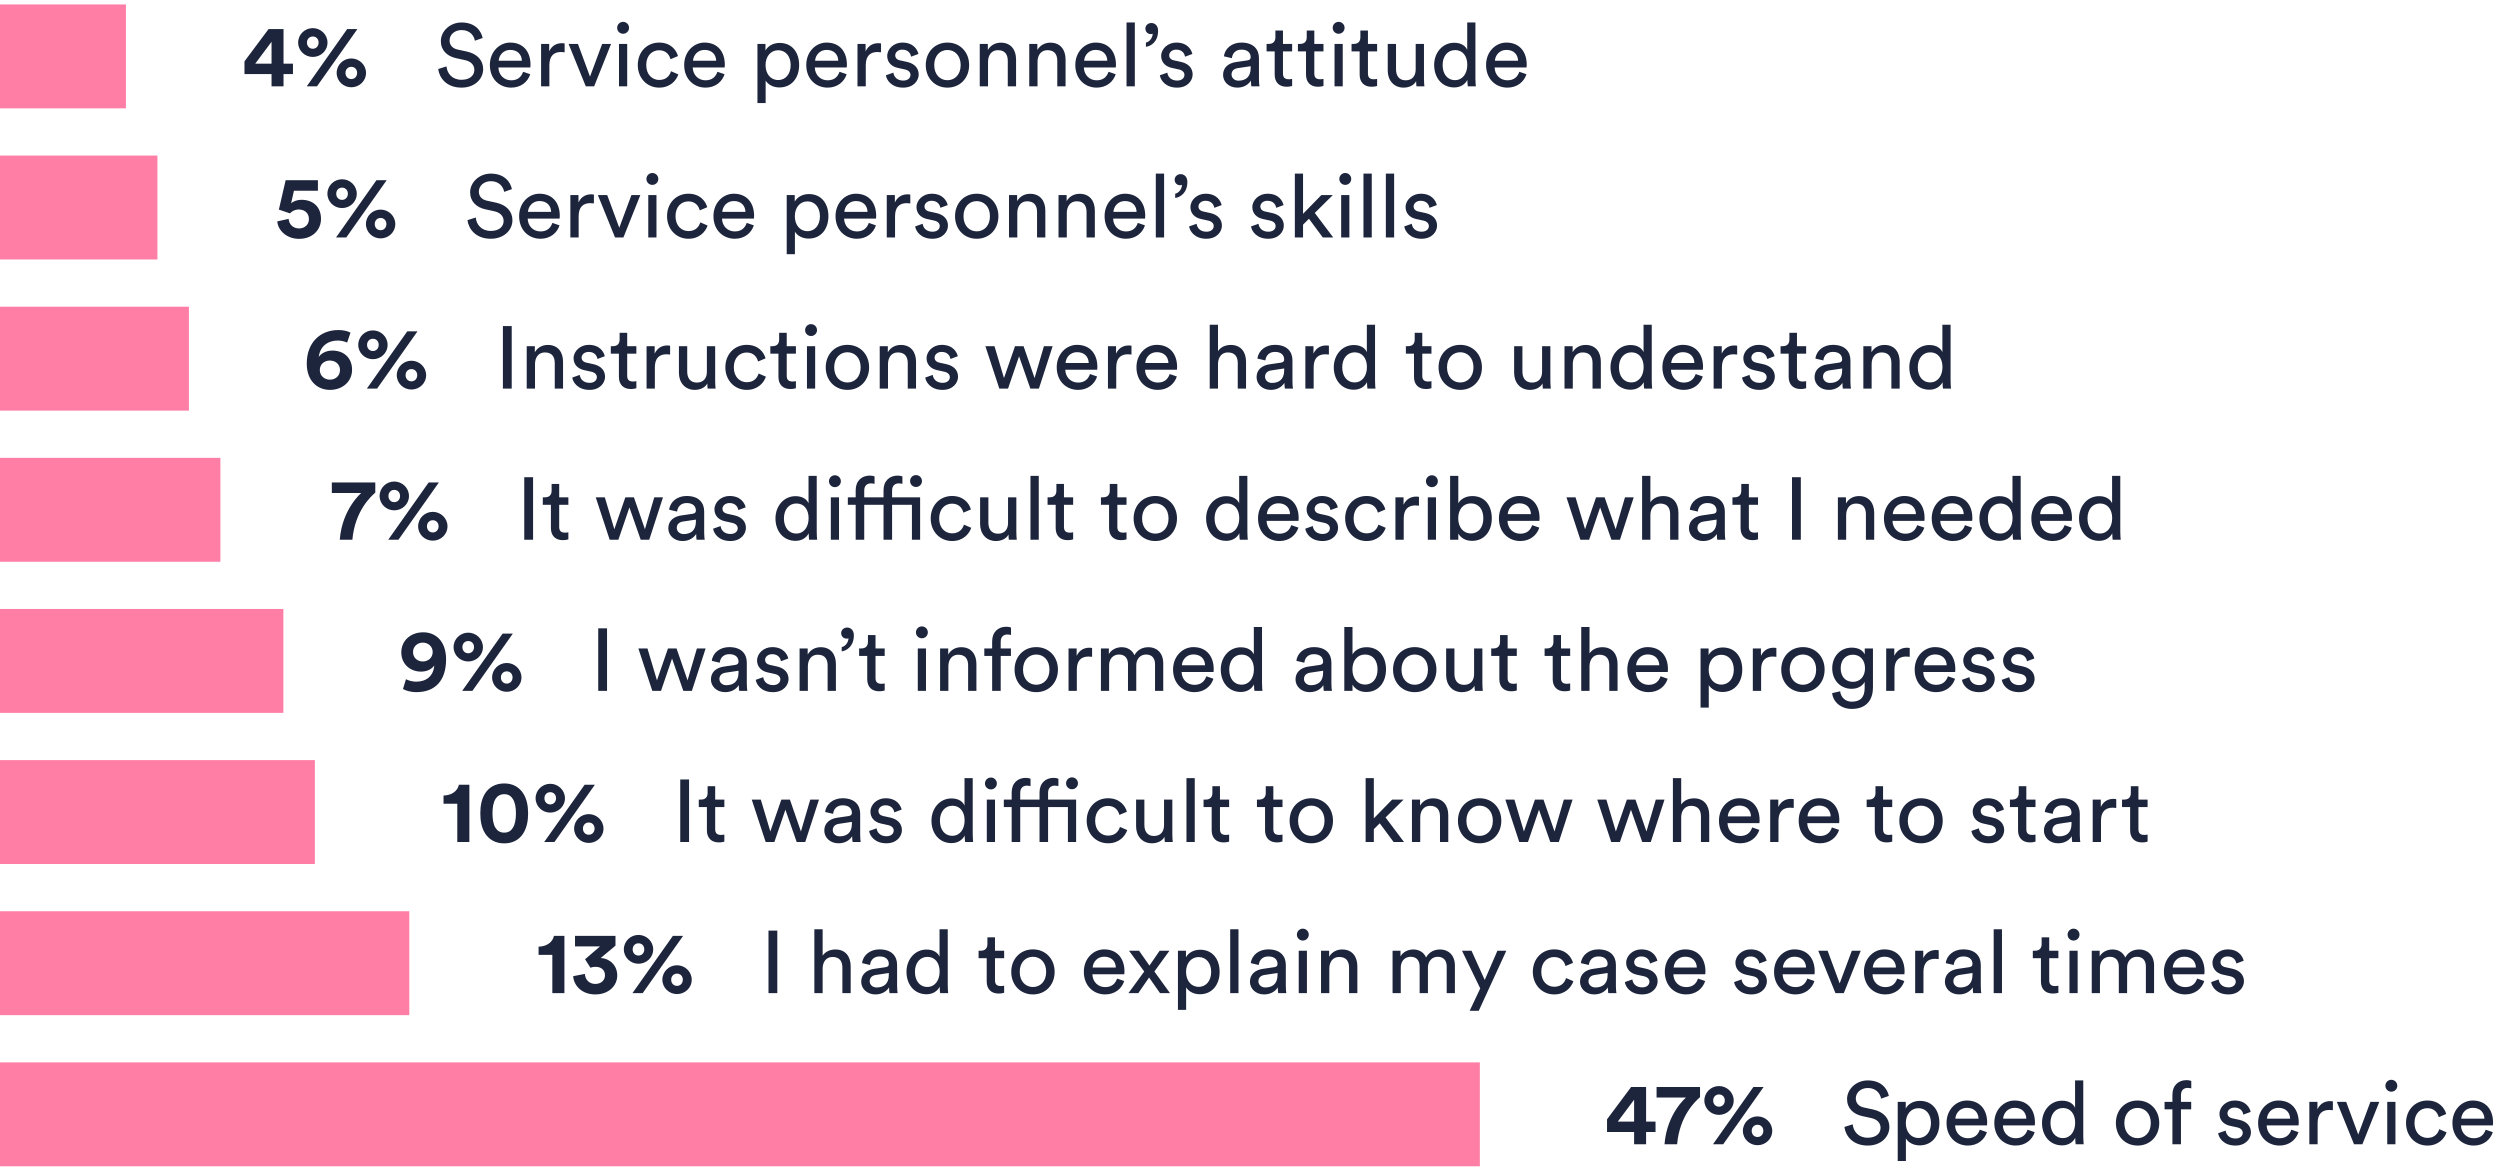
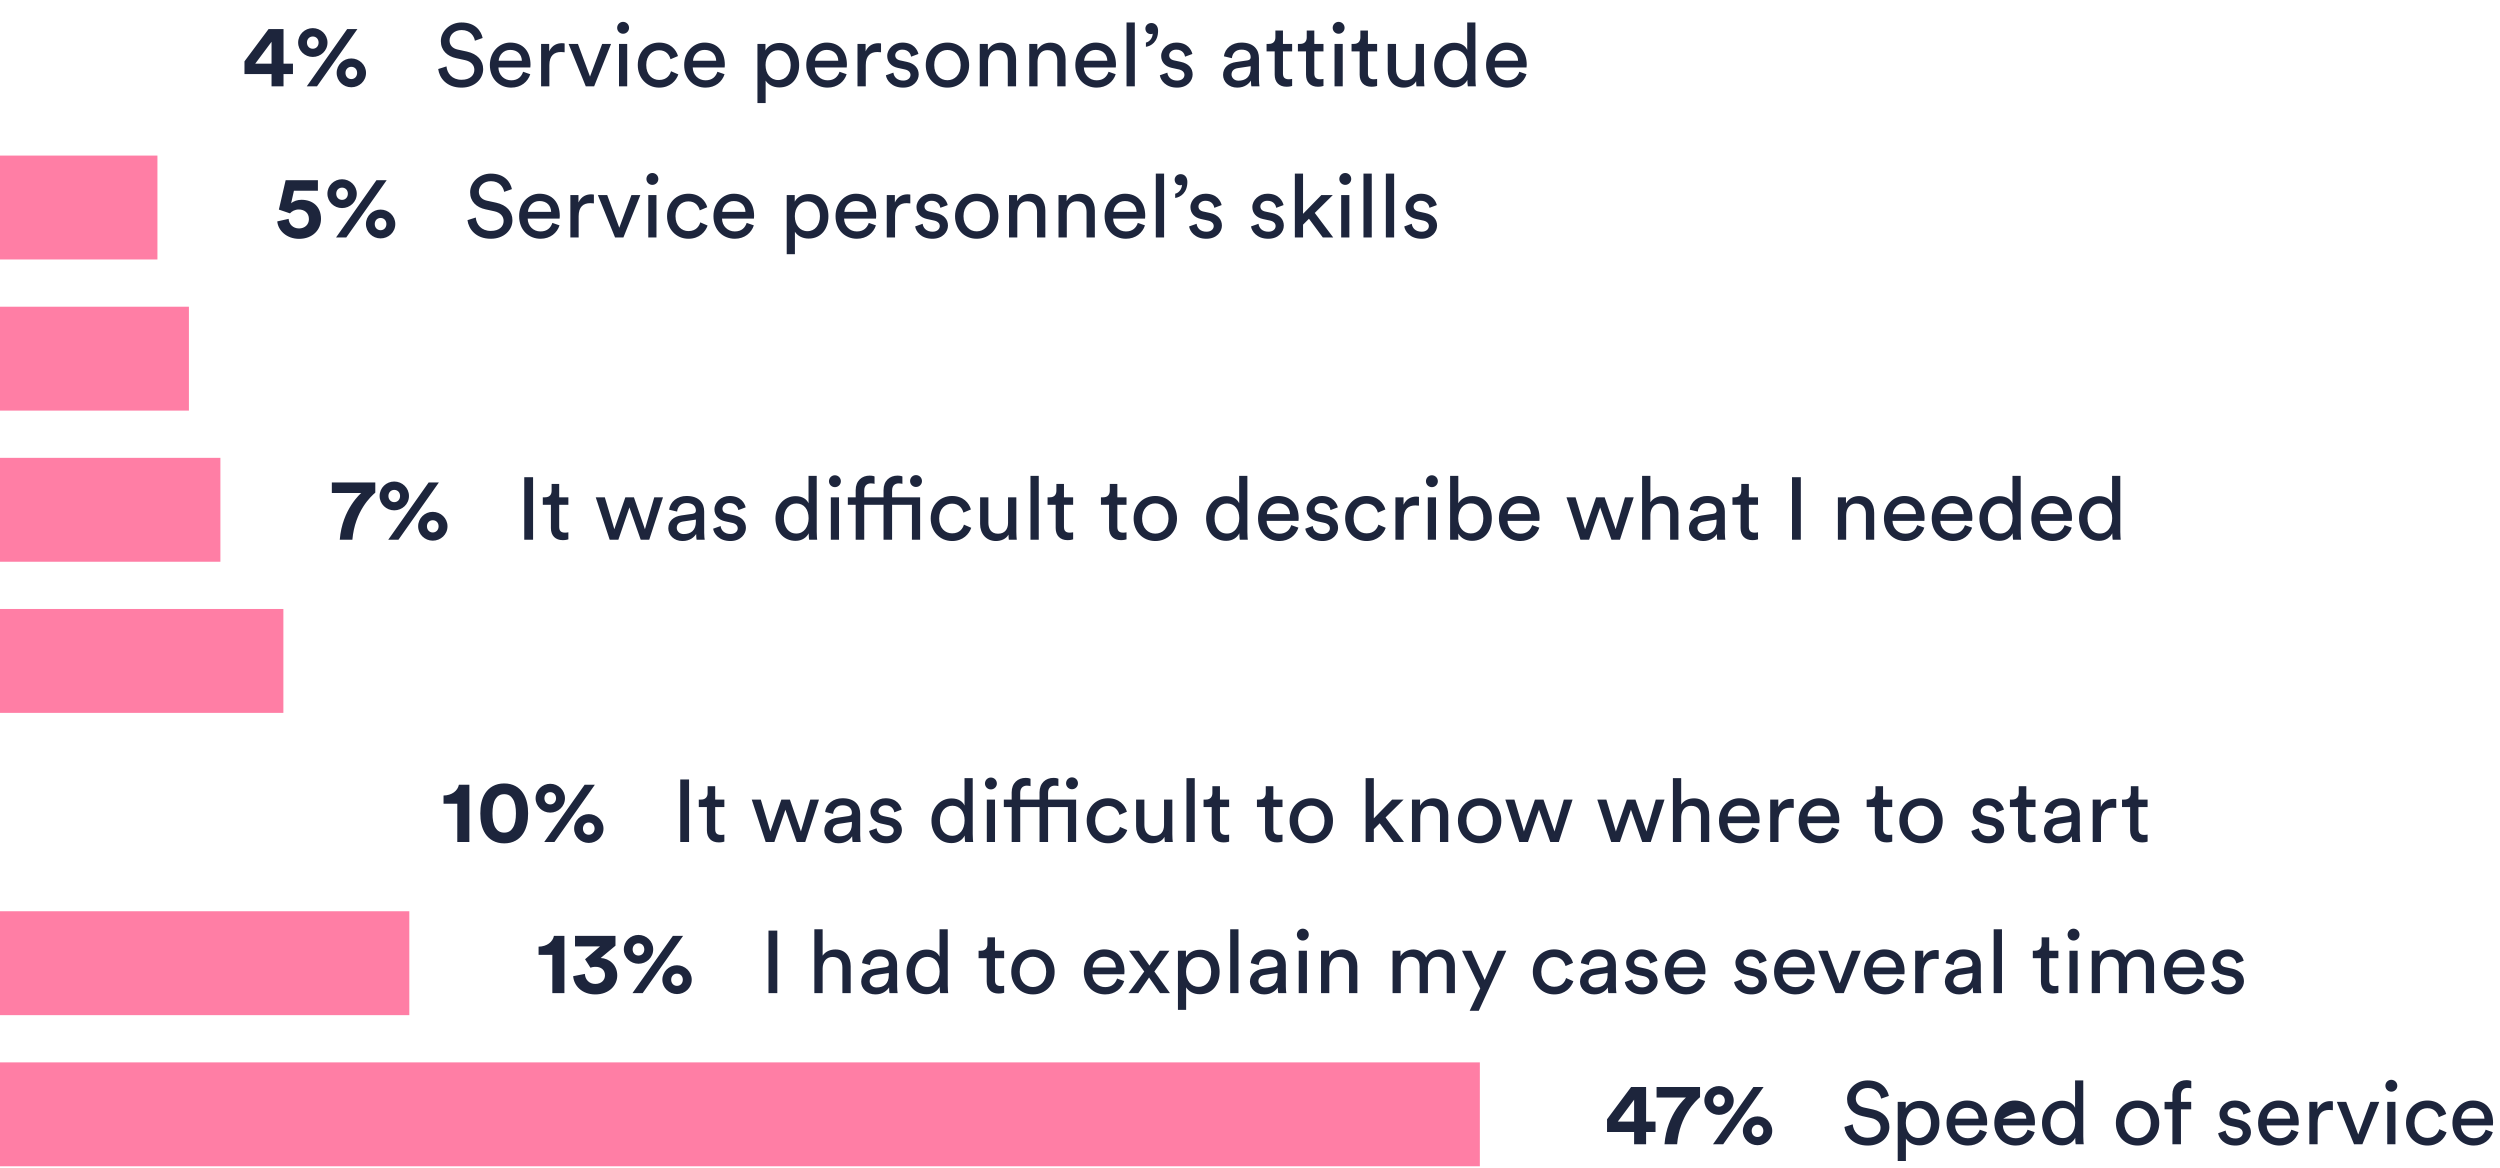
<svg xmlns="http://www.w3.org/2000/svg" width="794" height="371" viewBox="0 0 794 371" fill="none">
-   <path d="M111.314 105.659C110.558 105.211 109.186 104.819 107.506 104.819C101.514 104.819 97.426 108.963 97.426 115.487C97.426 120.975 100.814 123.831 104.79 123.831C108.794 123.831 111.818 121.171 111.818 117.447C111.818 113.695 109.27 111.343 105.546 111.343C103.418 111.343 101.906 112.351 101.234 113.359C101.654 109.943 104.174 108.151 107.254 108.151C108.402 108.151 109.466 108.459 110.25 108.795L111.314 105.659ZM101.57 117.531C101.57 115.655 103.026 114.507 104.762 114.507C106.526 114.507 107.982 115.655 107.982 117.531C107.982 119.407 106.526 120.583 104.762 120.583C103.082 120.583 101.57 119.379 101.57 117.531ZM116.579 109.523C116.579 108.375 117.391 107.591 118.427 107.591C119.491 107.591 120.275 108.375 120.275 109.523C120.275 110.671 119.491 111.483 118.427 111.483C117.391 111.483 116.579 110.699 116.579 109.523ZM113.779 109.523C113.779 112.071 115.879 114.087 118.427 114.087C120.947 114.087 123.103 112.127 123.103 109.523C123.103 106.947 120.947 104.931 118.427 104.931C115.907 104.931 113.779 106.947 113.779 109.523ZM128.815 119.155C128.815 118.007 129.627 117.223 130.663 117.223C131.727 117.223 132.511 118.007 132.511 119.155C132.511 120.303 131.727 121.115 130.663 121.115C129.627 121.115 128.815 120.331 128.815 119.155ZM126.015 119.155C126.015 121.703 128.115 123.719 130.663 123.719C133.183 123.719 135.339 121.759 135.339 119.155C135.339 116.579 133.183 114.563 130.663 114.563C128.143 114.563 126.015 116.579 126.015 119.155ZM119.771 123.411L132.595 105.239H129.347L116.523 123.411H119.771ZM162.519 123.411V103.559H159.719V123.411H162.519ZM169.919 115.627C169.919 113.583 170.983 111.931 173.055 111.931C175.407 111.931 176.191 113.443 176.191 115.319V123.411H178.823V114.871C178.823 111.875 177.227 109.551 174.007 109.551C172.439 109.551 170.843 110.195 169.863 111.875V109.943H167.287V123.411H169.919V115.627ZM181.75 119.911C181.974 121.451 183.542 123.831 187.238 123.831C190.57 123.831 192.166 121.563 192.166 119.659C192.166 117.671 190.878 116.187 188.442 115.655L186.258 115.179C185.222 114.955 184.718 114.367 184.718 113.555C184.718 112.631 185.614 111.763 186.958 111.763C189.086 111.763 189.646 113.303 189.758 114.003L192.082 113.135C191.802 111.931 190.654 109.523 186.958 109.523C184.326 109.523 182.17 111.483 182.17 113.779C182.17 115.683 183.43 117.111 185.53 117.559L187.826 118.063C188.946 118.315 189.562 118.959 189.562 119.799C189.562 120.751 188.75 121.591 187.266 121.591C185.362 121.591 184.298 120.471 184.13 119.071L181.75 119.911ZM199.198 105.687H196.79V107.871C196.79 109.047 196.174 109.943 194.718 109.943H193.99V112.323H196.566V119.715C196.566 122.151 198.022 123.551 200.318 123.551C201.214 123.551 201.886 123.383 202.11 123.299V121.059C201.886 121.115 201.41 121.171 201.074 121.171C199.702 121.171 199.198 120.555 199.198 119.323V112.323H202.11V109.943H199.198V105.687ZM212.825 109.803C212.685 109.775 212.321 109.719 211.957 109.719C210.585 109.719 208.905 110.223 207.925 112.295V109.943H205.349V123.411H207.981V116.663C207.981 113.695 209.465 112.519 211.677 112.519C212.041 112.519 212.433 112.547 212.825 112.603V109.803ZM224.643 121.787C224.643 122.347 224.699 123.103 224.755 123.411H227.275C227.219 122.935 227.135 121.983 227.135 120.919V109.943H224.503V118.063C224.503 120.107 223.439 121.507 221.311 121.507C219.099 121.507 218.259 119.883 218.259 118.035V109.943H215.627V118.427C215.627 121.479 217.531 123.831 220.667 123.831C222.235 123.831 223.915 123.187 224.643 121.787ZM237.146 111.959C239.442 111.959 240.422 113.499 240.758 114.815L243.138 113.807C242.578 111.763 240.73 109.523 237.146 109.523C233.31 109.523 230.37 112.463 230.37 116.663C230.37 120.751 233.254 123.831 237.174 123.831C240.674 123.831 242.606 121.563 243.25 119.631L240.926 118.623C240.618 119.687 239.694 121.395 237.174 121.395C234.99 121.395 233.058 119.743 233.058 116.663C233.058 113.527 235.018 111.959 237.146 111.959ZM249.866 105.687H247.458V107.871C247.458 109.047 246.842 109.943 245.386 109.943H244.658V112.323H247.234V119.715C247.234 122.151 248.69 123.551 250.986 123.551C251.882 123.551 252.554 123.383 252.778 123.299V121.059C252.554 121.115 252.078 121.171 251.742 121.171C250.37 121.171 249.866 120.555 249.866 119.323V112.323H252.778V109.943H249.866V105.687ZM258.895 123.411V109.943H256.291V123.411H258.895ZM255.703 104.847C255.703 105.883 256.543 106.723 257.579 106.723C258.643 106.723 259.483 105.883 259.483 104.847C259.483 103.783 258.643 102.943 257.579 102.943C256.543 102.943 255.703 103.783 255.703 104.847ZM269.141 121.479C266.901 121.479 264.941 119.799 264.941 116.663C264.941 113.555 266.901 111.875 269.141 111.875C271.381 111.875 273.341 113.555 273.341 116.663C273.341 119.799 271.381 121.479 269.141 121.479ZM269.141 109.523C265.109 109.523 262.253 112.575 262.253 116.663C262.253 120.779 265.109 123.831 269.141 123.831C273.173 123.831 276.029 120.779 276.029 116.663C276.029 112.575 273.173 109.523 269.141 109.523ZM282.028 115.627C282.028 113.583 283.092 111.931 285.164 111.931C287.516 111.931 288.3 113.443 288.3 115.319V123.411H290.932V114.871C290.932 111.875 289.336 109.551 286.116 109.551C284.548 109.551 282.952 110.195 281.972 111.875V109.943H279.396V123.411H282.028V115.627ZM293.859 119.911C294.083 121.451 295.651 123.831 299.347 123.831C302.679 123.831 304.275 121.563 304.275 119.659C304.275 117.671 302.987 116.187 300.551 115.655L298.367 115.179C297.331 114.955 296.827 114.367 296.827 113.555C296.827 112.631 297.723 111.763 299.067 111.763C301.195 111.763 301.755 113.303 301.867 114.003L304.191 113.135C303.911 111.931 302.763 109.523 299.067 109.523C296.435 109.523 294.279 111.483 294.279 113.779C294.279 115.683 295.539 117.111 297.639 117.559L299.935 118.063C301.055 118.315 301.671 118.959 301.671 119.799C301.671 120.751 300.859 121.591 299.375 121.591C297.471 121.591 296.407 120.471 296.239 119.071L293.859 119.911ZM322.367 109.943L318.867 120.079L315.843 109.943H312.959L317.383 123.411H320.155L323.655 113.163L327.239 123.411H329.955L334.323 109.943H331.551L328.583 120.079L325.083 109.943H322.367ZM338.417 115.291C338.529 113.555 339.873 111.847 342.085 111.847C344.465 111.847 345.725 113.359 345.781 115.291H338.417ZM346.173 118.791C345.669 120.303 344.577 121.507 342.393 121.507C340.125 121.507 338.389 119.827 338.333 117.419H348.469C348.497 117.251 348.525 116.915 348.525 116.579C348.525 112.379 346.201 109.523 342.057 109.523C338.669 109.523 335.617 112.407 335.617 116.635C335.617 121.199 338.781 123.831 342.393 123.831C345.529 123.831 347.685 121.955 348.441 119.575L346.173 118.791ZM359.361 109.803C359.221 109.775 358.857 109.719 358.493 109.719C357.121 109.719 355.441 110.223 354.461 112.295V109.943H351.885V123.411H354.517V116.663C354.517 113.695 356.001 112.519 358.213 112.519C358.577 112.519 358.969 112.547 359.361 112.603V109.803ZM363.737 115.291C363.849 113.555 365.193 111.847 367.405 111.847C369.785 111.847 371.045 113.359 371.101 115.291H363.737ZM371.493 118.791C370.989 120.303 369.897 121.507 367.713 121.507C365.445 121.507 363.709 119.827 363.653 117.419H373.789C373.817 117.251 373.845 116.915 373.845 116.579C373.845 112.379 371.521 109.523 367.377 109.523C363.989 109.523 360.937 112.407 360.937 116.635C360.937 121.199 364.101 123.831 367.713 123.831C370.849 123.831 373.005 121.955 373.761 119.575L371.493 118.791ZM386.837 115.487C386.893 113.499 387.957 111.931 389.973 111.931C392.325 111.931 393.109 113.443 393.109 115.319V123.411H395.741V114.871C395.741 111.875 394.145 109.551 390.925 109.551C389.385 109.551 387.817 110.083 386.837 111.511V103.139H384.205V123.411H386.837V115.487ZM399.088 119.799C399.088 121.927 400.852 123.831 403.596 123.831C406.004 123.831 407.348 122.543 407.936 121.591C407.936 122.571 408.02 123.075 408.076 123.411H410.652C410.596 123.075 410.484 122.375 410.484 121.199V114.451C410.484 111.819 408.916 109.523 404.883 109.523C401.972 109.523 399.648 111.315 399.368 113.891L401.888 114.479C402.056 112.911 403.092 111.763 404.94 111.763C406.984 111.763 407.852 112.855 407.852 114.171C407.852 114.647 407.628 115.067 406.816 115.179L403.176 115.711C400.852 116.047 399.088 117.391 399.088 119.799ZM403.96 121.619C402.616 121.619 401.776 120.667 401.776 119.659C401.776 118.455 402.616 117.811 403.736 117.643L407.852 117.027V117.643C407.852 120.583 406.116 121.619 403.96 121.619ZM422.06 109.803C421.92 109.775 421.556 109.719 421.192 109.719C419.82 109.719 418.14 110.223 417.16 112.295V109.943H414.584V123.411H417.216V116.663C417.216 113.695 418.7 112.519 420.912 112.519C421.276 112.519 421.668 112.547 422.06 112.603V109.803ZM426.296 116.635C426.296 113.863 427.864 111.903 430.272 111.903C432.68 111.903 434.136 113.807 434.136 116.579C434.136 119.351 432.652 121.451 430.244 121.451C427.724 121.451 426.296 119.407 426.296 116.635ZM434.164 121.591C434.164 122.403 434.248 123.103 434.304 123.411H436.852C436.824 123.187 436.712 122.207 436.712 120.919V103.139H434.108V111.847C433.66 110.755 432.372 109.579 429.992 109.579C426.184 109.579 423.608 112.827 423.608 116.635C423.608 120.639 426.044 123.775 429.992 123.775C432.092 123.775 433.52 122.655 434.164 121.367V121.591ZM451.717 105.687H449.309V107.871C449.309 109.047 448.693 109.943 447.237 109.943H446.509V112.323H449.085V119.715C449.085 122.151 450.541 123.551 452.837 123.551C453.733 123.551 454.405 123.383 454.629 123.299V121.059C454.405 121.115 453.929 121.171 453.593 121.171C452.221 121.171 451.717 120.555 451.717 119.323V112.323H454.629V109.943H451.717V105.687ZM463.774 121.479C461.534 121.479 459.574 119.799 459.574 116.663C459.574 113.555 461.534 111.875 463.774 111.875C466.014 111.875 467.974 113.555 467.974 116.663C467.974 119.799 466.014 121.479 463.774 121.479ZM463.774 109.523C459.742 109.523 456.886 112.575 456.886 116.663C456.886 120.779 459.742 123.831 463.774 123.831C467.806 123.831 470.662 120.779 470.662 116.663C470.662 112.575 467.806 109.523 463.774 109.523ZM489.905 121.787C489.905 122.347 489.961 123.103 490.017 123.411H492.537C492.481 122.935 492.397 121.983 492.397 120.919V109.943H489.765V118.063C489.765 120.107 488.701 121.507 486.573 121.507C484.361 121.507 483.521 119.883 483.521 118.035V109.943H480.889V118.427C480.889 121.479 482.793 123.831 485.929 123.831C487.497 123.831 489.177 123.187 489.905 121.787ZM499.52 115.627C499.52 113.583 500.584 111.931 502.656 111.931C505.008 111.931 505.792 113.443 505.792 115.319V123.411H508.424V114.871C508.424 111.875 506.828 109.551 503.608 109.551C502.04 109.551 500.444 110.195 499.464 111.875V109.943H496.888V123.411H499.52V115.627ZM514.179 116.635C514.179 113.863 515.747 111.903 518.155 111.903C520.563 111.903 522.019 113.807 522.019 116.579C522.019 119.351 520.535 121.451 518.127 121.451C515.607 121.451 514.179 119.407 514.179 116.635ZM522.047 121.591C522.047 122.403 522.131 123.103 522.187 123.411H524.735C524.707 123.187 524.595 122.207 524.595 120.919V103.139H521.991V111.847C521.543 110.755 520.255 109.579 517.875 109.579C514.067 109.579 511.491 112.827 511.491 116.635C511.491 120.639 513.927 123.775 517.875 123.775C519.975 123.775 521.403 122.655 522.047 121.367V121.591ZM530.78 115.291C530.892 113.555 532.236 111.847 534.448 111.847C536.828 111.847 538.088 113.359 538.144 115.291H530.78ZM538.536 118.791C538.032 120.303 536.94 121.507 534.756 121.507C532.488 121.507 530.752 119.827 530.696 117.419H540.832C540.86 117.251 540.888 116.915 540.888 116.579C540.888 112.379 538.564 109.523 534.42 109.523C531.032 109.523 527.98 112.407 527.98 116.635C527.98 121.199 531.144 123.831 534.756 123.831C537.892 123.831 540.048 121.955 540.804 119.575L538.536 118.791ZM551.724 109.803C551.584 109.775 551.22 109.719 550.856 109.719C549.484 109.719 547.804 110.223 546.824 112.295V109.943H544.248V123.411H546.88V116.663C546.88 113.695 548.364 112.519 550.576 112.519C550.94 112.519 551.332 112.547 551.724 112.603V109.803ZM553.269 119.911C553.493 121.451 555.061 123.831 558.757 123.831C562.089 123.831 563.685 121.563 563.685 119.659C563.685 117.671 562.397 116.187 559.961 115.655L557.777 115.179C556.741 114.955 556.237 114.367 556.237 113.555C556.237 112.631 557.133 111.763 558.477 111.763C560.605 111.763 561.165 113.303 561.277 114.003L563.601 113.135C563.321 111.931 562.173 109.523 558.477 109.523C555.845 109.523 553.689 111.483 553.689 113.779C553.689 115.683 554.949 117.111 557.049 117.559L559.345 118.063C560.465 118.315 561.081 118.959 561.081 119.799C561.081 120.751 560.269 121.591 558.785 121.591C556.881 121.591 555.817 120.471 555.649 119.071L553.269 119.911ZM570.717 105.687H568.309V107.871C568.309 109.047 567.693 109.943 566.237 109.943H565.509V112.323H568.085V119.715C568.085 122.151 569.541 123.551 571.837 123.551C572.733 123.551 573.405 123.383 573.629 123.299V121.059C573.405 121.115 572.929 121.171 572.593 121.171C571.221 121.171 570.717 120.555 570.717 119.323V112.323H573.629V109.943H570.717V105.687ZM576.302 119.799C576.302 121.927 578.066 123.831 580.81 123.831C583.218 123.831 584.562 122.543 585.15 121.591C585.15 122.571 585.234 123.075 585.29 123.411H587.866C587.81 123.075 587.698 122.375 587.698 121.199V114.451C587.698 111.819 586.13 109.523 582.098 109.523C579.186 109.523 576.862 111.315 576.582 113.891L579.102 114.479C579.27 112.911 580.306 111.763 582.154 111.763C584.198 111.763 585.066 112.855 585.066 114.171C585.066 114.647 584.842 115.067 584.03 115.179L580.39 115.711C578.066 116.047 576.302 117.391 576.302 119.799ZM581.174 121.619C579.83 121.619 578.99 120.667 578.99 119.659C578.99 118.455 579.83 117.811 580.95 117.643L585.066 117.027V117.643C585.066 120.583 583.33 121.619 581.174 121.619ZM594.431 115.627C594.431 113.583 595.495 111.931 597.567 111.931C599.919 111.931 600.703 113.443 600.703 115.319V123.411H603.335V114.871C603.335 111.875 601.739 109.551 598.519 109.551C596.951 109.551 595.355 110.195 594.375 111.875V109.943H591.799V123.411H594.431V115.627ZM609.089 116.635C609.089 113.863 610.657 111.903 613.065 111.903C615.473 111.903 616.929 113.807 616.929 116.579C616.929 119.351 615.445 121.451 613.037 121.451C610.517 121.451 609.089 119.407 609.089 116.635ZM616.957 121.591C616.957 122.403 617.041 123.103 617.097 123.411H619.645C619.617 123.187 619.505 122.207 619.505 120.919V103.139H616.901V111.847C616.453 110.755 615.165 109.579 612.785 109.579C608.977 109.579 606.401 112.827 606.401 116.635C606.401 120.639 608.837 123.775 612.785 123.775C614.885 123.775 616.313 122.655 616.957 121.367V121.591Z" fill="#1D253C" />
  <path d="M119.194 153.239H105.39V156.571H114.742C114.742 156.571 108.666 161.639 107.91 171.411H111.914C112.726 162.255 117.822 157.635 119.194 156.459V153.239ZM123.364 157.523C123.364 156.375 124.176 155.591 125.212 155.591C126.276 155.591 127.06 156.375 127.06 157.523C127.06 158.671 126.276 159.483 125.212 159.483C124.176 159.483 123.364 158.699 123.364 157.523ZM120.564 157.523C120.564 160.071 122.664 162.087 125.212 162.087C127.732 162.087 129.888 160.127 129.888 157.523C129.888 154.947 127.732 152.931 125.212 152.931C122.692 152.931 120.564 154.947 120.564 157.523ZM135.6 167.155C135.6 166.007 136.412 165.223 137.448 165.223C138.512 165.223 139.296 166.007 139.296 167.155C139.296 168.303 138.512 169.115 137.448 169.115C136.412 169.115 135.6 168.331 135.6 167.155ZM132.8 167.155C132.8 169.703 134.9 171.719 137.448 171.719C139.968 171.719 142.124 169.759 142.124 167.155C142.124 164.579 139.968 162.563 137.448 162.563C134.928 162.563 132.8 164.579 132.8 167.155ZM126.556 171.411L139.38 153.239H136.132L123.308 171.411H126.556ZM169.304 171.411V151.559H166.504V171.411H169.304ZM177.6 153.687H175.192V155.871C175.192 157.047 174.576 157.943 173.12 157.943H172.392V160.323H174.968V167.715C174.968 170.151 176.424 171.551 178.72 171.551C179.616 171.551 180.288 171.383 180.512 171.299V169.059C180.288 169.115 179.812 169.171 179.476 169.171C178.104 169.171 177.6 168.555 177.6 167.323V160.323H180.512V157.943H177.6V153.687ZM198.613 157.943L195.113 168.079L192.089 157.943H189.205L193.629 171.411H196.401L199.901 161.163L203.485 171.411H206.201L210.569 157.943H207.797L204.829 168.079L201.329 157.943H198.613ZM212.252 167.799C212.252 169.927 214.016 171.831 216.76 171.831C219.168 171.831 220.512 170.543 221.1 169.591C221.1 170.571 221.184 171.075 221.24 171.411H223.816C223.76 171.075 223.648 170.375 223.648 169.199V162.451C223.648 159.819 222.08 157.523 218.048 157.523C215.136 157.523 212.812 159.315 212.532 161.891L215.052 162.479C215.22 160.911 216.256 159.763 218.104 159.763C220.148 159.763 221.016 160.855 221.016 162.171C221.016 162.647 220.792 163.067 219.98 163.179L216.34 163.711C214.016 164.047 212.252 165.391 212.252 167.799ZM217.124 169.619C215.78 169.619 214.94 168.667 214.94 167.659C214.94 166.455 215.78 165.811 216.9 165.643L221.016 165.027V165.643C221.016 168.583 219.28 169.619 217.124 169.619ZM226.488 167.911C226.712 169.451 228.28 171.831 231.976 171.831C235.308 171.831 236.904 169.563 236.904 167.659C236.904 165.671 235.616 164.187 233.18 163.655L230.996 163.179C229.96 162.955 229.456 162.367 229.456 161.555C229.456 160.631 230.352 159.763 231.696 159.763C233.824 159.763 234.384 161.303 234.496 162.003L236.82 161.135C236.54 159.931 235.392 157.523 231.696 157.523C229.064 157.523 226.908 159.483 226.908 161.779C226.908 163.683 228.168 165.111 230.268 165.559L232.564 166.063C233.684 166.315 234.3 166.959 234.3 167.799C234.3 168.751 233.488 169.591 232.004 169.591C230.1 169.591 229.036 168.471 228.868 167.071L226.488 167.911ZM248.976 164.635C248.976 161.863 250.544 159.903 252.952 159.903C255.36 159.903 256.816 161.807 256.816 164.579C256.816 167.351 255.332 169.451 252.924 169.451C250.404 169.451 248.976 167.407 248.976 164.635ZM256.844 169.591C256.844 170.403 256.928 171.103 256.984 171.411H259.532C259.504 171.187 259.392 170.207 259.392 168.919V151.139H256.788V159.847C256.34 158.755 255.052 157.579 252.672 157.579C248.864 157.579 246.288 160.827 246.288 164.635C246.288 168.639 248.724 171.775 252.672 171.775C254.772 171.775 256.2 170.655 256.844 169.367V169.591ZM266.473 171.411V157.943H263.869V171.411H266.473ZM263.281 152.847C263.281 153.883 264.121 154.723 265.157 154.723C266.221 154.723 267.061 153.883 267.061 152.847C267.061 151.783 266.221 150.943 265.157 150.943C264.121 150.943 263.281 151.783 263.281 152.847ZM271.763 157.943H269.271V160.323H271.763V171.411H274.479V160.323H280.611V171.411H283.327V160.323H289.627V171.411H292.231V157.943H283.327V155.815C283.327 153.967 284.531 153.519 285.455 153.519C286.127 153.519 286.463 153.631 286.603 153.687V151.335C286.491 151.251 285.931 151.055 285.035 151.055C282.599 151.055 280.611 152.679 280.611 155.675V157.943H274.479V155.815C274.479 153.967 275.683 153.519 276.607 153.519C277.279 153.519 277.615 153.631 277.755 153.687V151.335C277.643 151.251 277.083 151.055 276.187 151.055C273.751 151.055 271.763 152.679 271.763 155.675V157.943ZM289.039 152.791C289.039 153.827 289.879 154.667 290.915 154.667C291.979 154.667 292.819 153.827 292.819 152.791C292.819 151.727 291.979 150.887 290.915 150.887C289.879 150.887 289.039 151.727 289.039 152.791ZM302.365 159.959C304.661 159.959 305.641 161.499 305.977 162.815L308.357 161.807C307.797 159.763 305.949 157.523 302.365 157.523C298.529 157.523 295.589 160.463 295.589 164.663C295.589 168.751 298.473 171.831 302.393 171.831C305.893 171.831 307.825 169.563 308.469 167.631L306.145 166.623C305.837 167.687 304.913 169.395 302.393 169.395C300.209 169.395 298.277 167.743 298.277 164.663C298.277 161.527 300.237 159.959 302.365 159.959ZM320.296 169.787C320.296 170.347 320.352 171.103 320.408 171.411H322.928C322.872 170.935 322.788 169.983 322.788 168.919V157.943H320.156V166.063C320.156 168.107 319.092 169.507 316.964 169.507C314.752 169.507 313.912 167.883 313.912 166.035V157.943H311.28V166.427C311.28 169.479 313.184 171.831 316.32 171.831C317.888 171.831 319.568 171.187 320.296 169.787ZM329.911 171.411V151.139H327.279V171.411H329.911ZM337.916 153.687H335.508V155.871C335.508 157.047 334.892 157.943 333.436 157.943H332.708V160.323H335.284V167.715C335.284 170.151 336.74 171.551 339.036 171.551C339.932 171.551 340.604 171.383 340.828 171.299V169.059C340.604 169.115 340.128 169.171 339.792 169.171C338.42 169.171 337.916 168.555 337.916 167.323V160.323H340.828V157.943H337.916V153.687ZM354.87 153.687H352.462V155.871C352.462 157.047 351.846 157.943 350.39 157.943H349.662V160.323H352.238V167.715C352.238 170.151 353.694 171.551 355.99 171.551C356.886 171.551 357.558 171.383 357.782 171.299V169.059C357.558 169.115 357.082 169.171 356.746 169.171C355.374 169.171 354.87 168.555 354.87 167.323V160.323H357.782V157.943H354.87V153.687ZM366.926 169.479C364.686 169.479 362.726 167.799 362.726 164.663C362.726 161.555 364.686 159.875 366.926 159.875C369.166 159.875 371.126 161.555 371.126 164.663C371.126 167.799 369.166 169.479 366.926 169.479ZM366.926 157.523C362.894 157.523 360.038 160.575 360.038 164.663C360.038 168.779 362.894 171.831 366.926 171.831C370.958 171.831 373.814 168.779 373.814 164.663C373.814 160.575 370.958 157.523 366.926 157.523ZM385.749 164.635C385.749 161.863 387.317 159.903 389.725 159.903C392.133 159.903 393.589 161.807 393.589 164.579C393.589 167.351 392.105 169.451 389.697 169.451C387.177 169.451 385.749 167.407 385.749 164.635ZM393.617 169.591C393.617 170.403 393.701 171.103 393.757 171.411H396.305C396.277 171.187 396.165 170.207 396.165 168.919V151.139H393.561V159.847C393.113 158.755 391.825 157.579 389.445 157.579C385.637 157.579 383.061 160.827 383.061 164.635C383.061 168.639 385.497 171.775 389.445 171.775C391.545 171.775 392.973 170.655 393.617 169.367V169.591ZM402.35 163.291C402.462 161.555 403.806 159.847 406.018 159.847C408.398 159.847 409.658 161.359 409.714 163.291H402.35ZM410.106 166.791C409.602 168.303 408.51 169.507 406.326 169.507C404.058 169.507 402.322 167.827 402.266 165.419H412.402C412.43 165.251 412.458 164.915 412.458 164.579C412.458 160.379 410.134 157.523 405.99 157.523C402.602 157.523 399.55 160.407 399.55 164.635C399.55 169.199 402.714 171.831 406.326 171.831C409.462 171.831 411.618 169.955 412.374 167.575L410.106 166.791ZM414.558 167.911C414.782 169.451 416.35 171.831 420.046 171.831C423.378 171.831 424.974 169.563 424.974 167.659C424.974 165.671 423.686 164.187 421.25 163.655L419.066 163.179C418.03 162.955 417.526 162.367 417.526 161.555C417.526 160.631 418.422 159.763 419.766 159.763C421.894 159.763 422.454 161.303 422.566 162.003L424.89 161.135C424.61 159.931 423.462 157.523 419.766 157.523C417.134 157.523 414.978 159.483 414.978 161.779C414.978 163.683 416.238 165.111 418.338 165.559L420.634 166.063C421.754 166.315 422.37 166.959 422.37 167.799C422.37 168.751 421.558 169.591 420.074 169.591C418.17 169.591 417.106 168.471 416.938 167.071L414.558 167.911ZM433.998 159.959C436.294 159.959 437.274 161.499 437.61 162.815L439.99 161.807C439.43 159.763 437.582 157.523 433.998 157.523C430.162 157.523 427.222 160.463 427.222 164.663C427.222 168.751 430.106 171.831 434.026 171.831C437.526 171.831 439.458 169.563 440.102 167.631L437.778 166.623C437.47 167.687 436.546 169.395 434.026 169.395C431.842 169.395 429.91 167.743 429.91 164.663C429.91 161.527 431.87 159.959 433.998 159.959ZM450.665 157.803C450.525 157.775 450.161 157.719 449.797 157.719C448.425 157.719 446.745 158.223 445.765 160.295V157.943H443.189V171.411H445.821V164.663C445.821 161.695 447.305 160.519 449.517 160.519C449.881 160.519 450.273 160.547 450.665 160.603V157.803ZM456.074 171.411V157.943H453.47V171.411H456.074ZM452.882 152.847C452.882 153.883 453.722 154.723 454.758 154.723C455.822 154.723 456.662 153.883 456.662 152.847C456.662 151.783 455.822 150.943 454.758 150.943C453.722 150.943 452.882 151.783 452.882 152.847ZM463.157 171.411V169.451C463.997 170.907 465.537 171.775 467.525 171.775C471.529 171.775 473.797 168.611 473.797 164.607C473.797 160.687 471.697 157.551 467.609 157.551C465.369 157.551 463.801 158.643 463.157 159.847V151.139H460.553V171.411H463.157ZM471.109 164.607C471.109 167.519 469.541 169.423 467.133 169.423C464.809 169.423 463.129 167.519 463.129 164.607C463.129 161.695 464.809 159.875 467.133 159.875C469.569 159.875 471.109 161.695 471.109 164.607ZM478.858 163.291C478.97 161.555 480.314 159.847 482.526 159.847C484.906 159.847 486.166 161.359 486.222 163.291H478.858ZM486.614 166.791C486.11 168.303 485.018 169.507 482.834 169.507C480.566 169.507 478.83 167.827 478.774 165.419H488.91C488.938 165.251 488.966 164.915 488.966 164.579C488.966 160.379 486.642 157.523 482.498 157.523C479.11 157.523 476.058 160.407 476.058 164.635C476.058 169.199 479.222 171.831 482.834 171.831C485.97 171.831 488.126 169.955 488.882 167.575L486.614 166.791ZM506.914 157.943L503.414 168.079L500.39 157.943H497.506L501.93 171.411H504.702L508.202 161.163L511.786 171.411H514.502L518.87 157.943H516.098L513.13 168.079L509.63 157.943H506.914ZM524.161 163.487C524.217 161.499 525.281 159.931 527.297 159.931C529.649 159.931 530.433 161.443 530.433 163.319V171.411H533.065V162.871C533.065 159.875 531.469 157.551 528.249 157.551C526.709 157.551 525.141 158.083 524.161 159.511V151.139H521.529V171.411H524.161V163.487ZM536.412 167.799C536.412 169.927 538.176 171.831 540.92 171.831C543.328 171.831 544.672 170.543 545.26 169.591C545.26 170.571 545.344 171.075 545.4 171.411H547.976C547.92 171.075 547.808 170.375 547.808 169.199V162.451C547.808 159.819 546.24 157.523 542.208 157.523C539.296 157.523 536.972 159.315 536.692 161.891L539.212 162.479C539.38 160.911 540.416 159.763 542.264 159.763C544.308 159.763 545.176 160.855 545.176 162.171C545.176 162.647 544.952 163.067 544.14 163.179L540.5 163.711C538.176 164.047 536.412 165.391 536.412 167.799ZM541.284 169.619C539.94 169.619 539.1 168.667 539.1 167.659C539.1 166.455 539.94 165.811 541.06 165.643L545.176 165.027V165.643C545.176 168.583 543.44 169.619 541.284 169.619ZM555.436 153.687H553.028V155.871C553.028 157.047 552.412 157.943 550.956 157.943H550.228V160.323H552.804V167.715C552.804 170.151 554.26 171.551 556.556 171.551C557.452 171.551 558.124 171.383 558.348 171.299V169.059C558.124 169.115 557.648 169.171 557.312 169.171C555.94 169.171 555.436 168.555 555.436 167.323V160.323H558.348V157.943H555.436V153.687ZM571.941 171.411V151.559H569.141V171.411H571.941ZM586.341 163.627C586.341 161.583 587.405 159.931 589.477 159.931C591.829 159.931 592.613 161.443 592.613 163.319V171.411H595.245V162.871C595.245 159.875 593.649 157.551 590.429 157.551C588.861 157.551 587.265 158.195 586.285 159.875V157.943H583.709V171.411H586.341V163.627ZM601.139 163.291C601.251 161.555 602.595 159.847 604.807 159.847C607.187 159.847 608.447 161.359 608.503 163.291H601.139ZM608.895 166.791C608.391 168.303 607.299 169.507 605.115 169.507C602.847 169.507 601.111 167.827 601.055 165.419H611.191C611.219 165.251 611.247 164.915 611.247 164.579C611.247 160.379 608.923 157.523 604.779 157.523C601.391 157.523 598.339 160.407 598.339 164.635C598.339 169.199 601.503 171.831 605.115 171.831C608.251 171.831 610.407 169.955 611.163 167.575L608.895 166.791ZM616.315 163.291C616.427 161.555 617.771 159.847 619.983 159.847C622.363 159.847 623.623 161.359 623.679 163.291H616.315ZM624.071 166.791C623.567 168.303 622.475 169.507 620.291 169.507C618.023 169.507 616.287 167.827 616.231 165.419H626.367C626.395 165.251 626.423 164.915 626.423 164.579C626.423 160.379 624.099 157.523 619.955 157.523C616.567 157.523 613.515 160.407 613.515 164.635C613.515 169.199 616.679 171.831 620.291 171.831C623.427 171.831 625.583 169.955 626.339 167.575L624.071 166.791ZM631.351 164.635C631.351 161.863 632.919 159.903 635.327 159.903C637.735 159.903 639.191 161.807 639.191 164.579C639.191 167.351 637.707 169.451 635.299 169.451C632.779 169.451 631.351 167.407 631.351 164.635ZM639.219 169.591C639.219 170.403 639.303 171.103 639.359 171.411H641.907C641.879 171.187 641.767 170.207 641.767 168.919V151.139H639.163V159.847C638.715 158.755 637.427 157.579 635.047 157.579C631.239 157.579 628.663 160.827 628.663 164.635C628.663 168.639 631.099 171.775 635.047 171.775C637.147 171.775 638.575 170.655 639.219 169.367V169.591ZM647.952 163.291C648.064 161.555 649.408 159.847 651.62 159.847C654 159.847 655.26 161.359 655.316 163.291H647.952ZM655.708 166.791C655.204 168.303 654.112 169.507 651.928 169.507C649.66 169.507 647.924 167.827 647.868 165.419H658.004C658.032 165.251 658.06 164.915 658.06 164.579C658.06 160.379 655.736 157.523 651.592 157.523C648.204 157.523 645.152 160.407 645.152 164.635C645.152 169.199 648.316 171.831 651.928 171.831C655.064 171.831 657.22 169.955 657.976 167.575L655.708 166.791ZM662.988 164.635C662.988 161.863 664.556 159.903 666.964 159.903C669.372 159.903 670.828 161.807 670.828 164.579C670.828 167.351 669.344 169.451 666.936 169.451C664.416 169.451 662.988 167.407 662.988 164.635ZM670.856 169.591C670.856 170.403 670.94 171.103 670.996 171.411H673.544C673.516 171.187 673.404 170.207 673.404 168.919V151.139H670.8V159.847C670.352 158.755 669.064 157.579 666.684 157.579C662.876 157.579 660.3 160.827 660.3 164.635C660.3 168.639 662.736 171.775 666.684 171.775C668.784 171.775 670.212 170.655 670.856 169.367V169.591Z" fill="#1D253C" />
-   <path d="M127.984 218.823C128.936 219.411 130.644 219.831 132.184 219.831C138.4 219.831 141.676 215.967 141.676 209.415C141.676 203.619 138.372 200.819 134.424 200.819C130.392 200.819 127.452 203.479 127.452 207.203C127.452 210.955 130.336 213.307 133.724 213.307C135.628 213.307 137.168 212.495 137.924 211.347C137.672 214.679 135.46 216.499 132.156 216.499C130.896 216.499 129.58 216.079 128.936 215.715L127.984 218.823ZM137.42 207.091C137.42 208.883 135.992 210.087 134.284 210.087C132.576 210.087 131.176 208.911 131.176 207.091C131.176 205.299 132.604 204.095 134.284 204.095C135.992 204.095 137.42 205.299 137.42 207.091ZM146.856 205.523C146.856 204.375 147.668 203.591 148.704 203.591C149.768 203.591 150.552 204.375 150.552 205.523C150.552 206.671 149.768 207.483 148.704 207.483C147.668 207.483 146.856 206.699 146.856 205.523ZM144.056 205.523C144.056 208.071 146.156 210.087 148.704 210.087C151.224 210.087 153.38 208.127 153.38 205.523C153.38 202.947 151.224 200.931 148.704 200.931C146.184 200.931 144.056 202.947 144.056 205.523ZM159.092 215.155C159.092 214.007 159.904 213.223 160.94 213.223C162.004 213.223 162.788 214.007 162.788 215.155C162.788 216.303 162.004 217.115 160.94 217.115C159.904 217.115 159.092 216.331 159.092 215.155ZM156.292 215.155C156.292 217.703 158.392 219.719 160.94 219.719C163.46 219.719 165.616 217.759 165.616 215.155C165.616 212.579 163.46 210.563 160.94 210.563C158.42 210.563 156.292 212.579 156.292 215.155ZM150.048 219.411L162.872 201.239H159.624L146.8 219.411H150.048ZM192.797 219.411V199.559H189.997V219.411H192.797ZM212.152 205.943L208.652 216.079L205.628 205.943H202.744L207.168 219.411H209.94L213.44 209.163L217.024 219.411H219.74L224.108 205.943H221.336L218.368 216.079L214.868 205.943H212.152ZM225.791 215.799C225.791 217.927 227.555 219.831 230.299 219.831C232.707 219.831 234.051 218.543 234.639 217.591C234.639 218.571 234.723 219.075 234.779 219.411H237.355C237.299 219.075 237.187 218.375 237.187 217.199V210.451C237.187 207.819 235.619 205.523 231.587 205.523C228.675 205.523 226.351 207.315 226.071 209.891L228.591 210.479C228.759 208.911 229.795 207.763 231.643 207.763C233.687 207.763 234.555 208.855 234.555 210.171C234.555 210.647 234.331 211.067 233.519 211.179L229.879 211.711C227.555 212.047 225.791 213.391 225.791 215.799ZM230.663 217.619C229.319 217.619 228.479 216.667 228.479 215.659C228.479 214.455 229.319 213.811 230.439 213.643L234.555 213.027V213.643C234.555 216.583 232.819 217.619 230.663 217.619ZM240.027 215.911C240.251 217.451 241.819 219.831 245.515 219.831C248.847 219.831 250.443 217.563 250.443 215.659C250.443 213.671 249.155 212.187 246.719 211.655L244.535 211.179C243.499 210.955 242.995 210.367 242.995 209.555C242.995 208.631 243.891 207.763 245.235 207.763C247.363 207.763 247.923 209.303 248.035 210.003L250.359 209.135C250.079 207.931 248.931 205.523 245.235 205.523C242.603 205.523 240.447 207.483 240.447 209.779C240.447 211.683 241.707 213.111 243.807 213.559L246.103 214.063C247.223 214.315 247.839 214.959 247.839 215.799C247.839 216.751 247.027 217.591 245.543 217.591C243.639 217.591 242.575 216.471 242.407 215.071L240.027 215.911ZM256.579 211.627C256.579 209.583 257.643 207.931 259.715 207.931C262.067 207.931 262.851 209.443 262.851 211.319V219.411H265.483V210.871C265.483 207.875 263.887 205.551 260.667 205.551C259.099 205.551 257.503 206.195 256.523 207.875V205.943H253.947V219.411H256.579V211.627ZM267.155 201.043C267.155 202.163 267.939 202.835 268.919 202.835C269.199 202.835 269.395 202.751 269.479 202.695C269.451 203.955 268.583 205.243 267.323 205.523V206.867C268.947 206.671 271.187 205.243 271.187 201.771C271.187 200.147 270.179 199.307 269.059 199.307C267.967 199.307 267.155 200.119 267.155 201.043ZM278.065 201.687H275.657V203.871C275.657 205.047 275.041 205.943 273.585 205.943H272.857V208.323H275.433V215.715C275.433 218.151 276.889 219.551 279.185 219.551C280.081 219.551 280.753 219.383 280.977 219.299V217.059C280.753 217.115 280.277 217.171 279.941 217.171C278.569 217.171 278.065 216.555 278.065 215.323V208.323H280.977V205.943H278.065V201.687ZM294.094 219.411V205.943H291.49V219.411H294.094ZM290.902 200.847C290.902 201.883 291.742 202.723 292.778 202.723C293.842 202.723 294.682 201.883 294.682 200.847C294.682 199.783 293.842 198.943 292.778 198.943C291.742 198.943 290.902 199.783 290.902 200.847ZM301.204 211.627C301.204 209.583 302.268 207.931 304.34 207.931C306.692 207.931 307.476 209.443 307.476 211.319V219.411H310.108V210.871C310.108 207.875 308.512 205.551 305.292 205.551C303.724 205.551 302.128 206.195 301.148 207.875V205.943H298.572V219.411H301.204V211.627ZM321.071 208.323V205.943H317.823V203.815C317.823 201.967 319.027 201.519 319.951 201.519C320.623 201.519 320.959 201.631 321.099 201.687V199.335C320.987 199.251 320.427 199.055 319.531 199.055C317.095 199.055 315.107 200.679 315.107 203.675V205.943H312.615V208.323H315.107V219.411H317.823V208.323H321.071ZM329.113 217.479C326.873 217.479 324.913 215.799 324.913 212.663C324.913 209.555 326.873 207.875 329.113 207.875C331.353 207.875 333.313 209.555 333.313 212.663C333.313 215.799 331.353 217.479 329.113 217.479ZM329.113 205.523C325.081 205.523 322.225 208.575 322.225 212.663C322.225 216.779 325.081 219.831 329.113 219.831C333.145 219.831 336.001 216.779 336.001 212.663C336.001 208.575 333.145 205.523 329.113 205.523ZM346.845 205.803C346.705 205.775 346.341 205.719 345.977 205.719C344.605 205.719 342.925 206.223 341.945 208.295V205.943H339.369V219.411H342.001V212.663C342.001 209.695 343.485 208.519 345.697 208.519C346.061 208.519 346.453 208.547 346.845 208.603V205.803ZM352.254 219.411V211.291C352.254 209.275 353.514 207.875 355.39 207.875C357.406 207.875 358.246 209.219 358.246 210.955V219.411H360.878V211.263C360.878 209.331 362.138 207.875 363.986 207.875C365.974 207.875 366.842 209.191 366.842 210.955V219.411H369.446V210.675C369.446 207.147 367.15 205.551 364.798 205.551C363.09 205.551 361.354 206.167 360.29 208.099C359.562 206.363 357.938 205.551 356.258 205.551C354.69 205.551 353.01 206.251 352.17 207.735V205.943H349.65V219.411H352.254ZM375.366 211.291C375.478 209.555 376.822 207.847 379.034 207.847C381.414 207.847 382.674 209.359 382.73 211.291H375.366ZM383.122 214.791C382.618 216.303 381.526 217.507 379.342 217.507C377.074 217.507 375.338 215.827 375.282 213.419H385.418C385.446 213.251 385.474 212.915 385.474 212.579C385.474 208.379 383.15 205.523 379.006 205.523C375.618 205.523 372.566 208.407 372.566 212.635C372.566 217.199 375.73 219.831 379.342 219.831C382.478 219.831 384.634 217.955 385.39 215.575L383.122 214.791ZM390.402 212.635C390.402 209.863 391.97 207.903 394.378 207.903C396.786 207.903 398.242 209.807 398.242 212.579C398.242 215.351 396.758 217.451 394.35 217.451C391.83 217.451 390.402 215.407 390.402 212.635ZM398.27 217.591C398.27 218.403 398.354 219.103 398.41 219.411H400.958C400.93 219.187 400.818 218.207 400.818 216.919V199.139H398.214V207.847C397.766 206.755 396.478 205.579 394.098 205.579C390.29 205.579 387.714 208.827 387.714 212.635C387.714 216.639 390.15 219.775 394.098 219.775C396.198 219.775 397.626 218.655 398.27 217.367V217.591ZM411.455 215.799C411.455 217.927 413.219 219.831 415.963 219.831C418.371 219.831 419.715 218.543 420.303 217.591C420.303 218.571 420.387 219.075 420.443 219.411H423.019C422.963 219.075 422.851 218.375 422.851 217.199V210.451C422.851 207.819 421.283 205.523 417.251 205.523C414.339 205.523 412.015 207.315 411.735 209.891L414.255 210.479C414.423 208.911 415.459 207.763 417.307 207.763C419.351 207.763 420.219 208.855 420.219 210.171C420.219 210.647 419.995 211.067 419.183 211.179L415.543 211.711C413.219 212.047 411.455 213.391 411.455 215.799ZM416.327 217.619C414.983 217.619 414.143 216.667 414.143 215.659C414.143 214.455 414.983 213.811 416.103 213.643L420.219 213.027V213.643C420.219 216.583 418.483 217.619 416.327 217.619ZM429.555 219.411V217.451C430.395 218.907 431.935 219.775 433.923 219.775C437.927 219.775 440.195 216.611 440.195 212.607C440.195 208.687 438.095 205.551 434.007 205.551C431.767 205.551 430.199 206.643 429.555 207.847V199.139H426.951V219.411H429.555ZM437.507 212.607C437.507 215.519 435.939 217.423 433.531 217.423C431.207 217.423 429.527 215.519 429.527 212.607C429.527 209.695 431.207 207.875 433.531 207.875C435.967 207.875 437.507 209.695 437.507 212.607ZM449.317 217.479C447.077 217.479 445.117 215.799 445.117 212.663C445.117 209.555 447.077 207.875 449.317 207.875C451.557 207.875 453.517 209.555 453.517 212.663C453.517 215.799 451.557 217.479 449.317 217.479ZM449.317 205.523C445.285 205.523 442.429 208.575 442.429 212.663C442.429 216.779 445.285 219.831 449.317 219.831C453.349 219.831 456.205 216.779 456.205 212.663C456.205 208.575 453.349 205.523 449.317 205.523ZM468.311 217.787C468.311 218.347 468.367 219.103 468.423 219.411H470.943C470.887 218.935 470.803 217.983 470.803 216.919V205.943H468.171V214.063C468.171 216.107 467.107 217.507 464.979 217.507C462.767 217.507 461.927 215.883 461.927 214.035V205.943H459.295V214.427C459.295 217.479 461.199 219.831 464.335 219.831C465.903 219.831 467.583 219.187 468.311 217.787ZM478.823 201.687H476.415V203.871C476.415 205.047 475.799 205.943 474.343 205.943H473.615V208.323H476.191V215.715C476.191 218.151 477.647 219.551 479.943 219.551C480.839 219.551 481.511 219.383 481.735 219.299V217.059C481.511 217.115 481.035 217.171 480.699 217.171C479.327 217.171 478.823 216.555 478.823 215.323V208.323H481.735V205.943H478.823V201.687ZM495.776 201.687H493.368V203.871C493.368 205.047 492.752 205.943 491.296 205.943H490.568V208.323H493.144V215.715C493.144 218.151 494.6 219.551 496.896 219.551C497.792 219.551 498.464 219.383 498.688 219.299V217.059C498.464 217.115 497.988 217.171 497.652 217.171C496.28 217.171 495.776 216.555 495.776 215.323V208.323H498.688V205.943H495.776V201.687ZM504.833 211.487C504.889 209.499 505.953 207.931 507.969 207.931C510.321 207.931 511.105 209.443 511.105 211.319V219.411H513.737V210.871C513.737 207.875 512.141 205.551 508.921 205.551C507.381 205.551 505.813 206.083 504.833 207.511V199.139H502.201V219.411H504.833V211.487ZM519.632 211.291C519.744 209.555 521.088 207.847 523.3 207.847C525.68 207.847 526.94 209.359 526.996 211.291H519.632ZM527.388 214.791C526.884 216.303 525.792 217.507 523.608 217.507C521.34 217.507 519.604 215.827 519.548 213.419H529.684C529.712 213.251 529.74 212.915 529.74 212.579C529.74 208.379 527.416 205.523 523.272 205.523C519.884 205.523 516.832 208.407 516.832 212.635C516.832 217.199 519.996 219.831 523.608 219.831C526.744 219.831 528.9 217.955 529.656 215.575L527.388 214.791ZM542.703 224.731V217.591C543.431 218.795 544.999 219.775 547.071 219.775C551.019 219.775 553.343 216.667 553.343 212.663C553.343 208.743 551.187 205.635 547.155 205.635C544.971 205.635 543.375 206.699 542.647 208.043V205.943H540.099V224.731H542.703ZM550.655 212.663C550.655 215.435 549.115 217.423 546.679 217.423C544.271 217.423 542.675 215.435 542.675 212.663C542.675 209.975 544.271 207.959 546.679 207.959C549.143 207.959 550.655 209.975 550.655 212.663ZM564.173 205.803C564.033 205.775 563.669 205.719 563.305 205.719C561.933 205.719 560.253 206.223 559.273 208.295V205.943H556.697V219.411H559.329V212.663C559.329 209.695 560.813 208.519 563.025 208.519C563.389 208.519 563.781 208.547 564.173 208.603V205.803ZM572.61 217.479C570.37 217.479 568.41 215.799 568.41 212.663C568.41 209.555 570.37 207.875 572.61 207.875C574.85 207.875 576.81 209.555 576.81 212.663C576.81 215.799 574.85 217.479 572.61 217.479ZM572.61 205.523C568.578 205.523 565.722 208.575 565.722 212.663C565.722 216.779 568.578 219.831 572.61 219.831C576.642 219.831 579.498 216.779 579.498 212.663C579.498 208.575 576.642 205.523 572.61 205.523ZM581.885 220.139C582.221 223.023 584.741 225.151 588.101 225.151C593.169 225.151 594.849 221.819 594.849 218.403V205.943H592.245V207.819C591.573 206.475 590.173 205.691 588.101 205.691C584.405 205.691 581.913 208.603 581.913 212.243C581.913 216.051 584.517 218.767 588.101 218.767C590.117 218.767 591.573 217.787 592.217 216.555V218.487C592.217 221.399 590.929 222.855 588.101 222.855C586.057 222.855 584.629 221.427 584.433 219.551L581.885 220.139ZM588.493 216.555C586.113 216.555 584.601 214.875 584.601 212.243C584.601 209.639 586.169 207.931 588.493 207.931C590.761 207.931 592.329 209.639 592.329 212.243C592.329 214.847 590.761 216.555 588.493 216.555ZM606.529 205.803C606.389 205.775 606.025 205.719 605.661 205.719C604.289 205.719 602.609 206.223 601.629 208.295V205.943H599.053V219.411H601.685V212.663C601.685 209.695 603.169 208.519 605.381 208.519C605.745 208.519 606.137 208.547 606.529 208.603V205.803ZM610.905 211.291C611.017 209.555 612.361 207.847 614.573 207.847C616.953 207.847 618.213 209.359 618.269 211.291H610.905ZM618.661 214.791C618.157 216.303 617.065 217.507 614.881 217.507C612.613 217.507 610.877 215.827 610.821 213.419H620.957C620.985 213.251 621.013 212.915 621.013 212.579C621.013 208.379 618.689 205.523 614.545 205.523C611.157 205.523 608.105 208.407 608.105 212.635C608.105 217.199 611.269 219.831 614.881 219.831C618.017 219.831 620.173 217.955 620.929 215.575L618.661 214.791ZM623.113 215.911C623.337 217.451 624.905 219.831 628.601 219.831C631.933 219.831 633.529 217.563 633.529 215.659C633.529 213.671 632.241 212.187 629.805 211.655L627.621 211.179C626.585 210.955 626.081 210.367 626.081 209.555C626.081 208.631 626.977 207.763 628.321 207.763C630.449 207.763 631.009 209.303 631.121 210.003L633.445 209.135C633.165 207.931 632.017 205.523 628.321 205.523C625.689 205.523 623.533 207.483 623.533 209.779C623.533 211.683 624.793 213.111 626.893 213.559L629.189 214.063C630.309 214.315 630.925 214.959 630.925 215.799C630.925 216.751 630.113 217.591 628.629 217.591C626.725 217.591 625.661 216.471 625.493 215.071L623.113 215.911ZM635.773 215.911C635.997 217.451 637.565 219.831 641.261 219.831C644.593 219.831 646.189 217.563 646.189 215.659C646.189 213.671 644.901 212.187 642.465 211.655L640.281 211.179C639.245 210.955 638.741 210.367 638.741 209.555C638.741 208.631 639.637 207.763 640.981 207.763C643.109 207.763 643.669 209.303 643.781 210.003L646.105 209.135C645.825 207.931 644.677 205.523 640.981 205.523C638.349 205.523 636.193 207.483 636.193 209.779C636.193 211.683 637.453 213.111 639.553 213.559L641.849 214.063C642.969 214.315 643.585 214.959 643.585 215.799C643.585 216.751 642.773 217.591 641.289 217.591C639.385 217.591 638.321 216.471 638.153 215.071L635.773 215.911Z" fill="#1D253C" />
  <path d="M149.072 267.411V249.239H145.74C145.376 251.143 143.528 252.627 140.868 252.655V255.259H145.236V267.411H149.072ZM156.414 258.339C156.414 256.435 156.694 254.811 157.394 253.719C157.954 252.823 158.822 252.235 160.138 252.235C161.482 252.235 162.294 252.823 162.854 253.719C163.582 254.811 163.862 256.435 163.862 258.339C163.862 260.243 163.582 261.867 162.854 262.959C162.294 263.855 161.482 264.443 160.138 264.443C158.822 264.443 157.954 263.855 157.394 262.959C156.694 261.867 156.414 260.243 156.414 258.339ZM152.55 258.339C152.55 260.663 152.914 262.931 154.146 264.807C155.35 266.599 157.31 267.859 160.138 267.859C162.966 267.859 164.926 266.599 166.102 264.807C167.334 262.931 167.726 260.663 167.726 258.339C167.726 256.015 167.334 253.747 166.102 251.871C164.926 250.079 162.966 248.819 160.138 248.819C157.31 248.819 155.35 250.079 154.146 251.871C152.914 253.747 152.55 256.015 152.55 258.339ZM172.907 253.523C172.907 252.375 173.719 251.591 174.755 251.591C175.819 251.591 176.603 252.375 176.603 253.523C176.603 254.671 175.819 255.483 174.755 255.483C173.719 255.483 172.907 254.699 172.907 253.523ZM170.107 253.523C170.107 256.071 172.207 258.087 174.755 258.087C177.275 258.087 179.431 256.127 179.431 253.523C179.431 250.947 177.275 248.931 174.755 248.931C172.235 248.931 170.107 250.947 170.107 253.523ZM185.143 263.155C185.143 262.007 185.955 261.223 186.991 261.223C188.055 261.223 188.839 262.007 188.839 263.155C188.839 264.303 188.055 265.115 186.991 265.115C185.955 265.115 185.143 264.331 185.143 263.155ZM182.343 263.155C182.343 265.703 184.443 267.719 186.991 267.719C189.511 267.719 191.667 265.759 191.667 263.155C191.667 260.579 189.511 258.563 186.991 258.563C184.471 258.563 182.343 260.579 182.343 263.155ZM176.099 267.411L188.923 249.239H185.675L172.851 267.411H176.099ZM218.847 267.411V247.559H216.047V267.411H218.847ZM227.143 249.687H224.735V251.871C224.735 253.047 224.119 253.943 222.663 253.943H221.935V256.323H224.511V263.715C224.511 266.151 225.967 267.551 228.263 267.551C229.159 267.551 229.831 267.383 230.055 267.299V265.059C229.831 265.115 229.355 265.171 229.019 265.171C227.647 265.171 227.143 264.555 227.143 263.323V256.323H230.055V253.943H227.143V249.687ZM248.156 253.943L244.656 264.079L241.632 253.943H238.748L243.172 267.411H245.944L249.444 257.163L253.028 267.411H255.744L260.112 253.943H257.34L254.372 264.079L250.872 253.943H248.156ZM261.795 263.799C261.795 265.927 263.559 267.831 266.303 267.831C268.711 267.831 270.055 266.543 270.643 265.591C270.643 266.571 270.727 267.075 270.783 267.411H273.359C273.303 267.075 273.191 266.375 273.191 265.199V258.451C273.191 255.819 271.623 253.523 267.591 253.523C264.679 253.523 262.355 255.315 262.075 257.891L264.595 258.479C264.763 256.911 265.799 255.763 267.647 255.763C269.691 255.763 270.559 256.855 270.559 258.171C270.559 258.647 270.335 259.067 269.523 259.179L265.883 259.711C263.559 260.047 261.795 261.391 261.795 263.799ZM266.667 265.619C265.323 265.619 264.483 264.667 264.483 263.659C264.483 262.455 265.323 261.811 266.443 261.643L270.559 261.027V261.643C270.559 264.583 268.823 265.619 266.667 265.619ZM276.031 263.911C276.255 265.451 277.823 267.831 281.519 267.831C284.851 267.831 286.447 265.563 286.447 263.659C286.447 261.671 285.159 260.187 282.723 259.655L280.539 259.179C279.503 258.955 278.999 258.367 278.999 257.555C278.999 256.631 279.895 255.763 281.239 255.763C283.367 255.763 283.927 257.303 284.039 258.003L286.363 257.135C286.083 255.931 284.935 253.523 281.239 253.523C278.607 253.523 276.451 255.483 276.451 257.779C276.451 259.683 277.711 261.111 279.811 261.559L282.107 262.063C283.227 262.315 283.843 262.959 283.843 263.799C283.843 264.751 283.031 265.591 281.547 265.591C279.643 265.591 278.579 264.471 278.411 263.071L276.031 263.911ZM298.519 260.635C298.519 257.863 300.087 255.903 302.495 255.903C304.903 255.903 306.359 257.807 306.359 260.579C306.359 263.351 304.875 265.451 302.467 265.451C299.947 265.451 298.519 263.407 298.519 260.635ZM306.387 265.591C306.387 266.403 306.471 267.103 306.527 267.411H309.075C309.047 267.187 308.935 266.207 308.935 264.919V247.139H306.331V255.847C305.883 254.755 304.595 253.579 302.215 253.579C298.407 253.579 295.831 256.827 295.831 260.635C295.831 264.639 298.267 267.775 302.215 267.775C304.315 267.775 305.743 266.655 306.387 265.367V265.591ZM316.016 267.411V253.943H313.412V267.411H316.016ZM312.824 248.847C312.824 249.883 313.664 250.723 314.7 250.723C315.764 250.723 316.604 249.883 316.604 248.847C316.604 247.783 315.764 246.943 314.7 246.943C313.664 246.943 312.824 247.783 312.824 248.847ZM321.306 253.943H318.814V256.323H321.306V267.411H324.022V256.323H330.154V267.411H332.87V256.323H339.17V267.411H341.774V253.943H332.87V251.815C332.87 249.967 334.074 249.519 334.998 249.519C335.67 249.519 336.006 249.631 336.146 249.687V247.335C336.034 247.251 335.474 247.055 334.578 247.055C332.142 247.055 330.154 248.679 330.154 251.675V253.943H324.022V251.815C324.022 249.967 325.226 249.519 326.15 249.519C326.822 249.519 327.158 249.631 327.298 249.687V247.335C327.186 247.251 326.626 247.055 325.73 247.055C323.294 247.055 321.306 248.679 321.306 251.675V253.943ZM338.582 248.791C338.582 249.827 339.422 250.667 340.458 250.667C341.522 250.667 342.362 249.827 342.362 248.791C342.362 247.727 341.522 246.887 340.458 246.887C339.422 246.887 338.582 247.727 338.582 248.791ZM351.908 255.959C354.204 255.959 355.184 257.499 355.52 258.815L357.9 257.807C357.34 255.763 355.492 253.523 351.908 253.523C348.072 253.523 345.132 256.463 345.132 260.663C345.132 264.751 348.016 267.831 351.936 267.831C355.436 267.831 357.368 265.563 358.012 263.631L355.688 262.623C355.38 263.687 354.456 265.395 351.936 265.395C349.752 265.395 347.82 263.743 347.82 260.663C347.82 257.527 349.78 255.959 351.908 255.959ZM369.839 265.787C369.839 266.347 369.895 267.103 369.951 267.411H372.471C372.415 266.935 372.331 265.983 372.331 264.919V253.943H369.699V262.063C369.699 264.107 368.635 265.507 366.507 265.507C364.295 265.507 363.455 263.883 363.455 262.035V253.943H360.823V262.427C360.823 265.479 362.727 267.831 365.863 267.831C367.431 267.831 369.111 267.187 369.839 265.787ZM379.454 267.411V247.139H376.822V267.411H379.454ZM387.459 249.687H385.051V251.871C385.051 253.047 384.435 253.943 382.979 253.943H382.251V256.323H384.827V263.715C384.827 266.151 386.283 267.551 388.579 267.551C389.475 267.551 390.147 267.383 390.371 267.299V265.059C390.147 265.115 389.671 265.171 389.335 265.171C387.963 265.171 387.459 264.555 387.459 263.323V256.323H390.371V253.943H387.459V249.687ZM404.413 249.687H402.005V251.871C402.005 253.047 401.389 253.943 399.933 253.943H399.205V256.323H401.781V263.715C401.781 266.151 403.237 267.551 405.533 267.551C406.429 267.551 407.101 267.383 407.325 267.299V265.059C407.101 265.115 406.625 265.171 406.289 265.171C404.917 265.171 404.413 264.555 404.413 263.323V256.323H407.325V253.943H404.413V249.687ZM416.469 265.479C414.229 265.479 412.269 263.799 412.269 260.663C412.269 257.555 414.229 255.875 416.469 255.875C418.709 255.875 420.669 257.555 420.669 260.663C420.669 263.799 418.709 265.479 416.469 265.479ZM416.469 253.523C412.437 253.523 409.581 256.575 409.581 260.663C409.581 264.779 412.437 267.831 416.469 267.831C420.501 267.831 423.357 264.779 423.357 260.663C423.357 256.575 420.501 253.523 416.469 253.523ZM445.792 253.943H442.152L436.328 259.907V247.139H433.724V267.411H436.328V263.351L438.204 261.475L442.6 267.411H445.904L440.052 259.627L445.792 253.943ZM451.067 259.627C451.067 257.583 452.131 255.931 454.203 255.931C456.555 255.931 457.339 257.443 457.339 259.319V267.411H459.971V258.871C459.971 255.875 458.375 253.551 455.155 253.551C453.587 253.551 451.991 254.195 451.011 255.875V253.943H448.435V267.411H451.067V259.627ZM469.926 265.479C467.686 265.479 465.726 263.799 465.726 260.663C465.726 257.555 467.686 255.875 469.926 255.875C472.166 255.875 474.126 257.555 474.126 260.663C474.126 263.799 472.166 265.479 469.926 265.479ZM469.926 253.523C465.894 253.523 463.038 256.575 463.038 260.663C463.038 264.779 465.894 267.831 469.926 267.831C473.958 267.831 476.814 264.779 476.814 260.663C476.814 256.575 473.958 253.523 469.926 253.523ZM487.496 253.943L483.996 264.079L480.972 253.943H478.088L482.512 267.411H485.284L488.784 257.163L492.368 267.411H495.084L499.452 253.943H496.68L493.712 264.079L490.212 253.943H487.496ZM516.699 253.943L513.199 264.079L510.175 253.943H507.291L511.715 267.411H514.487L517.987 257.163L521.571 267.411H524.287L528.655 253.943H525.883L522.915 264.079L519.415 253.943H516.699ZM533.946 259.487C534.002 257.499 535.066 255.931 537.082 255.931C539.434 255.931 540.218 257.443 540.218 259.319V267.411H542.85V258.871C542.85 255.875 541.254 253.551 538.034 253.551C536.494 253.551 534.926 254.083 533.946 255.511V247.139H531.314V267.411H533.946V259.487ZM548.745 259.291C548.857 257.555 550.201 255.847 552.413 255.847C554.793 255.847 556.053 257.359 556.109 259.291H548.745ZM556.501 262.791C555.997 264.303 554.905 265.507 552.721 265.507C550.453 265.507 548.717 263.827 548.661 261.419H558.797C558.825 261.251 558.853 260.915 558.853 260.579C558.853 256.379 556.529 253.523 552.385 253.523C548.997 253.523 545.945 256.407 545.945 260.635C545.945 265.199 549.109 267.831 552.721 267.831C555.857 267.831 558.013 265.955 558.769 263.575L556.501 262.791ZM569.689 253.803C569.549 253.775 569.185 253.719 568.821 253.719C567.449 253.719 565.769 254.223 564.789 256.295V253.943H562.213V267.411H564.845V260.663C564.845 257.695 566.329 256.519 568.541 256.519C568.905 256.519 569.297 256.547 569.689 256.603V253.803ZM574.065 259.291C574.177 257.555 575.521 255.847 577.733 255.847C580.113 255.847 581.373 257.359 581.429 259.291H574.065ZM581.821 262.791C581.317 264.303 580.225 265.507 578.041 265.507C575.773 265.507 574.037 263.827 573.981 261.419H584.117C584.145 261.251 584.173 260.915 584.173 260.579C584.173 256.379 581.849 253.523 577.705 253.523C574.317 253.523 571.265 256.407 571.265 260.635C571.265 265.199 574.429 267.831 578.041 267.831C581.177 267.831 583.333 265.955 584.089 263.575L581.821 262.791ZM598.061 249.687H595.653V251.871C595.653 253.047 595.037 253.943 593.581 253.943H592.853V256.323H595.429V263.715C595.429 266.151 596.885 267.551 599.181 267.551C600.077 267.551 600.749 267.383 600.973 267.299V265.059C600.749 265.115 600.273 265.171 599.937 265.171C598.565 265.171 598.061 264.555 598.061 263.323V256.323H600.973V253.943H598.061V249.687ZM610.117 265.479C607.877 265.479 605.917 263.799 605.917 260.663C605.917 257.555 607.877 255.875 610.117 255.875C612.357 255.875 614.317 257.555 614.317 260.663C614.317 263.799 612.357 265.479 610.117 265.479ZM610.117 253.523C606.085 253.523 603.229 256.575 603.229 260.663C603.229 264.779 606.085 267.831 610.117 267.831C614.149 267.831 617.005 264.779 617.005 260.663C617.005 256.575 614.149 253.523 610.117 253.523ZM626.113 263.911C626.337 265.451 627.905 267.831 631.601 267.831C634.933 267.831 636.529 265.563 636.529 263.659C636.529 261.671 635.241 260.187 632.805 259.655L630.621 259.179C629.585 258.955 629.081 258.367 629.081 257.555C629.081 256.631 629.977 255.763 631.321 255.763C633.449 255.763 634.009 257.303 634.121 258.003L636.445 257.135C636.165 255.931 635.017 253.523 631.321 253.523C628.689 253.523 626.533 255.483 626.533 257.779C626.533 259.683 627.793 261.111 629.893 261.559L632.189 262.063C633.309 262.315 633.925 262.959 633.925 263.799C633.925 264.751 633.113 265.591 631.629 265.591C629.725 265.591 628.661 264.471 628.493 263.071L626.113 263.911ZM643.561 249.687H641.153V251.871C641.153 253.047 640.537 253.943 639.081 253.943H638.353V256.323H640.929V263.715C640.929 266.151 642.385 267.551 644.681 267.551C645.577 267.551 646.249 267.383 646.473 267.299V265.059C646.249 265.115 645.773 265.171 645.437 265.171C644.065 265.171 643.561 264.555 643.561 263.323V256.323H646.473V253.943H643.561V249.687ZM649.146 263.799C649.146 265.927 650.91 267.831 653.654 267.831C656.062 267.831 657.406 266.543 657.994 265.591C657.994 266.571 658.078 267.075 658.134 267.411H660.71C660.654 267.075 660.542 266.375 660.542 265.199V258.451C660.542 255.819 658.974 253.523 654.942 253.523C652.03 253.523 649.706 255.315 649.426 257.891L651.946 258.479C652.114 256.911 653.15 255.763 654.998 255.763C657.042 255.763 657.91 256.855 657.91 258.171C657.91 258.647 657.686 259.067 656.874 259.179L653.234 259.711C650.91 260.047 649.146 261.391 649.146 263.799ZM654.018 265.619C652.674 265.619 651.834 264.667 651.834 263.659C651.834 262.455 652.674 261.811 653.794 261.643L657.91 261.027V261.643C657.91 264.583 656.174 265.619 654.018 265.619ZM672.118 253.803C671.978 253.775 671.614 253.719 671.25 253.719C669.878 253.719 668.198 254.223 667.218 256.295V253.943H664.642V267.411H667.274V260.663C667.274 257.695 668.758 256.519 670.97 256.519C671.334 256.519 671.726 256.547 672.118 256.603V253.803ZM679.163 249.687H676.755V251.871C676.755 253.047 676.139 253.943 674.683 253.943H673.955V256.323H676.531V263.715C676.531 266.151 677.987 267.551 680.283 267.551C681.179 267.551 681.851 267.383 682.075 267.299V265.059C681.851 265.115 681.375 265.171 681.039 265.171C679.667 265.171 679.163 264.555 679.163 263.323V256.323H682.075V253.943H679.163V249.687Z" fill="#1D253C" />
  <path d="M179.257 315.411V297.239H175.925C175.561 299.143 173.713 300.627 171.053 300.655V303.259H175.421V315.411H179.257ZM187.524 307.347C187.916 307.207 188.392 307.067 189.176 307.067C190.912 307.067 192.144 308.047 192.144 309.755C192.144 311.267 190.996 312.499 189.064 312.499C187.16 312.499 185.844 311.155 185.76 309.307L182.036 310.035C182.26 313.087 184.836 315.831 189.064 315.831C193.46 315.831 196.036 312.947 196.036 309.811C196.036 306.479 193.516 304.379 190.772 304.267L195.476 300.347V297.239H182.624V300.571H190.576L185.816 304.659L187.524 307.347ZM200.931 301.523C200.931 300.375 201.743 299.591 202.779 299.591C203.843 299.591 204.627 300.375 204.627 301.523C204.627 302.671 203.843 303.483 202.779 303.483C201.743 303.483 200.931 302.699 200.931 301.523ZM198.131 301.523C198.131 304.071 200.231 306.087 202.779 306.087C205.299 306.087 207.455 304.127 207.455 301.523C207.455 298.947 205.299 296.931 202.779 296.931C200.259 296.931 198.131 298.947 198.131 301.523ZM213.167 311.155C213.167 310.007 213.979 309.223 215.015 309.223C216.079 309.223 216.863 310.007 216.863 311.155C216.863 312.303 216.079 313.115 215.015 313.115C213.979 313.115 213.167 312.331 213.167 311.155ZM210.367 311.155C210.367 313.703 212.467 315.719 215.015 315.719C217.535 315.719 219.691 313.759 219.691 311.155C219.691 308.579 217.535 306.563 215.015 306.563C212.495 306.563 210.367 308.579 210.367 311.155ZM204.123 315.411L216.947 297.239H213.699L200.875 315.411H204.123ZM246.872 315.411V295.559H244.072V315.411H246.872ZM261.271 307.487C261.327 305.499 262.391 303.931 264.407 303.931C266.759 303.931 267.543 305.443 267.543 307.319V315.411H270.175V306.871C270.175 303.875 268.579 301.551 265.359 301.551C263.819 301.551 262.251 302.083 261.271 303.511V295.139H258.639V315.411H261.271V307.487ZM273.522 311.799C273.522 313.927 275.286 315.831 278.03 315.831C280.438 315.831 281.782 314.543 282.37 313.591C282.37 314.571 282.454 315.075 282.51 315.411H285.086C285.03 315.075 284.918 314.375 284.918 313.199V306.451C284.918 303.819 283.35 301.523 279.318 301.523C276.406 301.523 274.082 303.315 273.802 305.891L276.322 306.479C276.49 304.911 277.526 303.763 279.374 303.763C281.418 303.763 282.286 304.855 282.286 306.171C282.286 306.647 282.062 307.067 281.25 307.179L277.61 307.711C275.286 308.047 273.522 309.391 273.522 311.799ZM278.394 313.619C277.05 313.619 276.21 312.667 276.21 311.659C276.21 310.455 277.05 309.811 278.17 309.643L282.286 309.027V309.643C282.286 312.583 280.55 313.619 278.394 313.619ZM290.586 308.635C290.586 305.863 292.154 303.903 294.562 303.903C296.97 303.903 298.426 305.807 298.426 308.579C298.426 311.351 296.942 313.451 294.534 313.451C292.014 313.451 290.586 311.407 290.586 308.635ZM298.454 313.591C298.454 314.403 298.538 315.103 298.594 315.411H301.142C301.114 315.187 301.002 314.207 301.002 312.919V295.139H298.398V303.847C297.95 302.755 296.662 301.579 294.282 301.579C290.474 301.579 287.898 304.827 287.898 308.635C287.898 312.639 290.334 315.775 294.282 315.775C296.382 315.775 297.81 314.655 298.454 313.367V313.591ZM316.007 297.687H313.599V299.871C313.599 301.047 312.983 301.943 311.527 301.943H310.799V304.323H313.375V311.715C313.375 314.151 314.831 315.551 317.127 315.551C318.023 315.551 318.695 315.383 318.919 315.299V313.059C318.695 313.115 318.219 313.171 317.883 313.171C316.511 313.171 316.007 312.555 316.007 311.323V304.323H318.919V301.943H316.007V297.687ZM328.064 313.479C325.824 313.479 323.864 311.799 323.864 308.663C323.864 305.555 325.824 303.875 328.064 303.875C330.304 303.875 332.264 305.555 332.264 308.663C332.264 311.799 330.304 313.479 328.064 313.479ZM328.064 301.523C324.032 301.523 321.176 304.575 321.176 308.663C321.176 312.779 324.032 315.831 328.064 315.831C332.096 315.831 334.952 312.779 334.952 308.663C334.952 304.575 332.096 301.523 328.064 301.523ZM347.027 307.291C347.139 305.555 348.483 303.847 350.695 303.847C353.075 303.847 354.335 305.359 354.391 307.291H347.027ZM354.783 310.791C354.279 312.303 353.187 313.507 351.003 313.507C348.735 313.507 346.999 311.827 346.943 309.419H357.079C357.107 309.251 357.135 308.915 357.135 308.579C357.135 304.379 354.811 301.523 350.667 301.523C347.279 301.523 344.227 304.407 344.227 308.635C344.227 313.199 347.391 315.831 351.003 315.831C354.139 315.831 356.295 313.955 357.051 311.575L354.783 310.791ZM358.398 315.411H361.534L364.95 310.455L368.422 315.411H371.586C370.774 314.319 367.442 309.643 366.63 308.551L371.418 301.943H368.31L365.062 306.675L361.758 301.943H358.566L363.41 308.551L358.398 315.411ZM376.716 320.731V313.591C377.444 314.795 379.012 315.775 381.084 315.775C385.032 315.775 387.356 312.667 387.356 308.663C387.356 304.743 385.2 301.635 381.168 301.635C378.984 301.635 377.388 302.699 376.66 304.043V301.943H374.112V320.731H376.716ZM384.668 308.663C384.668 311.435 383.128 313.423 380.692 313.423C378.284 313.423 376.688 311.435 376.688 308.663C376.688 305.975 378.284 303.959 380.692 303.959C383.156 303.959 384.668 305.975 384.668 308.663ZM393.342 315.411V295.139H390.71V315.411H393.342ZM396.979 311.799C396.979 313.927 398.743 315.831 401.487 315.831C403.895 315.831 405.239 314.543 405.827 313.591C405.827 314.571 405.911 315.075 405.967 315.411H408.543C408.487 315.075 408.375 314.375 408.375 313.199V306.451C408.375 303.819 406.807 301.523 402.775 301.523C399.863 301.523 397.539 303.315 397.259 305.891L399.779 306.479C399.947 304.911 400.983 303.763 402.831 303.763C404.875 303.763 405.743 304.855 405.743 306.171C405.743 306.647 405.519 307.067 404.707 307.179L401.067 307.711C398.743 308.047 396.979 309.391 396.979 311.799ZM401.851 313.619C400.507 313.619 399.667 312.667 399.667 311.659C399.667 310.455 400.507 309.811 401.627 309.643L405.743 309.027V309.643C405.743 312.583 404.007 313.619 401.851 313.619ZM415.079 315.411V301.943H412.475V315.411H415.079ZM411.887 296.847C411.887 297.883 412.727 298.723 413.763 298.723C414.827 298.723 415.667 297.883 415.667 296.847C415.667 295.783 414.827 294.943 413.763 294.943C412.727 294.943 411.887 295.783 411.887 296.847ZM422.189 307.627C422.189 305.583 423.253 303.931 425.325 303.931C427.677 303.931 428.461 305.443 428.461 307.319V315.411H431.093V306.871C431.093 303.875 429.497 301.551 426.277 301.551C424.709 301.551 423.113 302.195 422.133 303.875V301.943H419.557V315.411H422.189V307.627ZM444.884 315.411V307.291C444.884 305.275 446.144 303.875 448.02 303.875C450.036 303.875 450.876 305.219 450.876 306.955V315.411H453.508V307.263C453.508 305.331 454.768 303.875 456.616 303.875C458.604 303.875 459.472 305.191 459.472 306.955V315.411H462.076V306.675C462.076 303.147 459.78 301.551 457.428 301.551C455.72 301.551 453.984 302.167 452.92 304.099C452.192 302.363 450.568 301.551 448.888 301.551C447.32 301.551 445.64 302.251 444.8 303.735V301.943H442.28V315.411H444.884ZM469.648 321.039L478.412 301.943H475.584L471.552 311.239L467.352 301.943H464.328L470.124 313.927L466.764 321.039H469.648ZM493.6 303.959C495.896 303.959 496.876 305.499 497.212 306.815L499.592 305.807C499.032 303.763 497.184 301.523 493.6 301.523C489.764 301.523 486.824 304.463 486.824 308.663C486.824 312.751 489.708 315.831 493.628 315.831C497.128 315.831 499.06 313.563 499.704 311.631L497.38 310.623C497.072 311.687 496.148 313.395 493.628 313.395C491.444 313.395 489.512 311.743 489.512 308.663C489.512 305.527 491.472 303.959 493.6 303.959ZM501.815 311.799C501.815 313.927 503.579 315.831 506.323 315.831C508.731 315.831 510.075 314.543 510.663 313.591C510.663 314.571 510.747 315.075 510.803 315.411H513.379C513.323 315.075 513.211 314.375 513.211 313.199V306.451C513.211 303.819 511.643 301.523 507.611 301.523C504.699 301.523 502.375 303.315 502.095 305.891L504.615 306.479C504.783 304.911 505.819 303.763 507.667 303.763C509.711 303.763 510.579 304.855 510.579 306.171C510.579 306.647 510.355 307.067 509.543 307.179L505.903 307.711C503.579 308.047 501.815 309.391 501.815 311.799ZM506.687 313.619C505.343 313.619 504.503 312.667 504.503 311.659C504.503 310.455 505.343 309.811 506.463 309.643L510.579 309.027V309.643C510.579 312.583 508.843 313.619 506.687 313.619ZM516.051 311.911C516.275 313.451 517.843 315.831 521.539 315.831C524.871 315.831 526.467 313.563 526.467 311.659C526.467 309.671 525.179 308.187 522.743 307.655L520.559 307.179C519.523 306.955 519.019 306.367 519.019 305.555C519.019 304.631 519.915 303.763 521.259 303.763C523.387 303.763 523.947 305.303 524.059 306.003L526.383 305.135C526.103 303.931 524.955 301.523 521.259 301.523C518.627 301.523 516.471 303.483 516.471 305.779C516.471 307.683 517.731 309.111 519.831 309.559L522.127 310.063C523.247 310.315 523.863 310.959 523.863 311.799C523.863 312.751 523.051 313.591 521.567 313.591C519.663 313.591 518.599 312.471 518.431 311.071L516.051 311.911ZM531.543 307.291C531.655 305.555 532.999 303.847 535.211 303.847C537.591 303.847 538.851 305.359 538.907 307.291H531.543ZM539.299 310.791C538.795 312.303 537.703 313.507 535.519 313.507C533.251 313.507 531.515 311.827 531.459 309.419H541.595C541.623 309.251 541.651 308.915 541.651 308.579C541.651 304.379 539.327 301.523 535.183 301.523C531.795 301.523 528.743 304.407 528.743 308.635C528.743 313.199 531.907 315.831 535.519 315.831C538.655 315.831 540.811 313.955 541.567 311.575L539.299 310.791ZM550.751 311.911C550.975 313.451 552.543 315.831 556.239 315.831C559.571 315.831 561.167 313.563 561.167 311.659C561.167 309.671 559.879 308.187 557.443 307.655L555.259 307.179C554.223 306.955 553.719 306.367 553.719 305.555C553.719 304.631 554.615 303.763 555.959 303.763C558.087 303.763 558.647 305.303 558.759 306.003L561.083 305.135C560.803 303.931 559.655 301.523 555.959 301.523C553.327 301.523 551.171 303.483 551.171 305.779C551.171 307.683 552.431 309.111 554.531 309.559L556.827 310.063C557.947 310.315 558.563 310.959 558.563 311.799C558.563 312.751 557.751 313.591 556.267 313.591C554.363 313.591 553.299 312.471 553.131 311.071L550.751 311.911ZM566.242 307.291C566.354 305.555 567.698 303.847 569.91 303.847C572.29 303.847 573.55 305.359 573.606 307.291H566.242ZM573.998 310.791C573.494 312.303 572.402 313.507 570.218 313.507C567.95 313.507 566.214 311.827 566.158 309.419H576.294C576.322 309.251 576.35 308.915 576.35 308.579C576.35 304.379 574.026 301.523 569.882 301.523C566.494 301.523 563.442 304.407 563.442 308.635C563.442 313.199 566.606 315.831 570.218 315.831C573.354 315.831 575.51 313.955 576.266 311.575L573.998 310.791ZM590.972 301.943H588.144L584.28 312.331L580.444 301.943H577.476L582.936 315.411H585.596L590.972 301.943ZM594.789 307.291C594.901 305.555 596.245 303.847 598.457 303.847C600.837 303.847 602.097 305.359 602.153 307.291H594.789ZM602.545 310.791C602.041 312.303 600.949 313.507 598.765 313.507C596.497 313.507 594.761 311.827 594.705 309.419H604.841C604.869 309.251 604.897 308.915 604.897 308.579C604.897 304.379 602.573 301.523 598.429 301.523C595.041 301.523 591.989 304.407 591.989 308.635C591.989 313.199 595.153 315.831 598.765 315.831C601.901 315.831 604.057 313.955 604.813 311.575L602.545 310.791ZM615.733 301.803C615.593 301.775 615.229 301.719 614.865 301.719C613.493 301.719 611.813 302.223 610.833 304.295V301.943H608.257V315.411H610.889V308.663C610.889 305.695 612.373 304.519 614.585 304.519C614.949 304.519 615.341 304.547 615.733 304.603V301.803ZM617.698 311.799C617.698 313.927 619.462 315.831 622.206 315.831C624.614 315.831 625.958 314.543 626.546 313.591C626.546 314.571 626.63 315.075 626.686 315.411H629.262C629.206 315.075 629.094 314.375 629.094 313.199V306.451C629.094 303.819 627.526 301.523 623.494 301.523C620.582 301.523 618.258 303.315 617.978 305.891L620.498 306.479C620.666 304.911 621.702 303.763 623.55 303.763C625.594 303.763 626.462 304.855 626.462 306.171C626.462 306.647 626.238 307.067 625.426 307.179L621.786 307.711C619.462 308.047 617.698 309.391 617.698 311.799ZM622.57 313.619C621.226 313.619 620.386 312.667 620.386 311.659C620.386 310.455 621.226 309.811 622.346 309.643L626.462 309.027V309.643C626.462 312.583 624.726 313.619 622.57 313.619ZM635.826 315.411V295.139H633.194V315.411H635.826ZM650.831 297.687H648.423V299.871C648.423 301.047 647.807 301.943 646.351 301.943H645.623V304.323H648.199V311.715C648.199 314.151 649.655 315.551 651.951 315.551C652.847 315.551 653.519 315.383 653.743 315.299V313.059C653.519 313.115 653.043 313.171 652.707 313.171C651.335 313.171 650.831 312.555 650.831 311.323V304.323H653.743V301.943H650.831V297.687ZM659.861 315.411V301.943H657.257V315.411H659.861ZM656.669 296.847C656.669 297.883 657.509 298.723 658.545 298.723C659.609 298.723 660.449 297.883 660.449 296.847C660.449 295.783 659.609 294.943 658.545 294.943C657.509 294.943 656.669 295.783 656.669 296.847ZM666.943 315.411V307.291C666.943 305.275 668.203 303.875 670.079 303.875C672.095 303.875 672.935 305.219 672.935 306.955V315.411H675.567V307.263C675.567 305.331 676.827 303.875 678.675 303.875C680.663 303.875 681.531 305.191 681.531 306.955V315.411H684.135V306.675C684.135 303.147 681.839 301.551 679.487 301.551C677.779 301.551 676.043 302.167 674.979 304.099C674.251 302.363 672.627 301.551 670.947 301.551C669.379 301.551 667.699 302.251 666.859 303.735V301.943H664.339V315.411H666.943ZM690.054 307.291C690.166 305.555 691.51 303.847 693.722 303.847C696.102 303.847 697.362 305.359 697.418 307.291H690.054ZM697.81 310.791C697.306 312.303 696.214 313.507 694.03 313.507C691.762 313.507 690.026 311.827 689.97 309.419H700.106C700.134 309.251 700.162 308.915 700.162 308.579C700.162 304.379 697.838 301.523 693.694 301.523C690.306 301.523 687.254 304.407 687.254 308.635C687.254 313.199 690.418 315.831 694.03 315.831C697.166 315.831 699.322 313.955 700.078 311.575L697.81 310.791ZM702.262 311.911C702.486 313.451 704.054 315.831 707.75 315.831C711.082 315.831 712.678 313.563 712.678 311.659C712.678 309.671 711.39 308.187 708.954 307.655L706.77 307.179C705.734 306.955 705.23 306.367 705.23 305.555C705.23 304.631 706.126 303.763 707.47 303.763C709.598 303.763 710.158 305.303 710.27 306.003L712.594 305.135C712.314 303.931 711.166 301.523 707.47 301.523C704.838 301.523 702.682 303.483 702.682 305.779C702.682 307.683 703.942 309.111 706.042 309.559L708.338 310.063C709.458 310.315 710.074 310.959 710.074 311.799C710.074 312.751 709.262 313.591 707.778 313.591C705.874 313.591 704.81 312.471 704.642 311.071L702.262 311.911Z" fill="#1D253C" />
-   <path d="M510.396 359.519H518.992V363.411H522.8V359.519H525.796V356.215H522.8V345.239H518.04L510.396 355.487V359.519ZM518.992 356.215H513.812L518.992 349.271V356.215ZM539.932 345.239H526.128V348.571H535.48C535.48 348.571 529.404 353.639 528.648 363.411H532.652C533.464 354.255 538.56 349.635 539.932 348.459V345.239ZM544.102 349.523C544.102 348.375 544.914 347.591 545.95 347.591C547.014 347.591 547.798 348.375 547.798 349.523C547.798 350.671 547.014 351.483 545.95 351.483C544.914 351.483 544.102 350.699 544.102 349.523ZM541.302 349.523C541.302 352.071 543.402 354.087 545.95 354.087C548.47 354.087 550.626 352.127 550.626 349.523C550.626 346.947 548.47 344.931 545.95 344.931C543.43 344.931 541.302 346.947 541.302 349.523ZM556.338 359.155C556.338 358.007 557.15 357.223 558.186 357.223C559.25 357.223 560.034 358.007 560.034 359.155C560.034 360.303 559.25 361.115 558.186 361.115C557.15 361.115 556.338 360.331 556.338 359.155ZM553.538 359.155C553.538 361.703 555.638 363.719 558.186 363.719C560.706 363.719 562.862 361.759 562.862 359.155C562.862 356.579 560.706 354.563 558.186 354.563C555.666 354.563 553.538 356.579 553.538 359.155ZM547.294 363.411L560.118 345.239H556.87L544.046 363.411H547.294ZM599.899 348.067C599.451 345.911 597.659 343.139 593.179 343.139C589.511 343.139 586.627 345.939 586.627 349.047C586.627 352.015 588.643 353.863 591.471 354.479L594.299 355.095C596.287 355.515 597.267 356.747 597.267 358.175C597.267 359.911 595.923 361.339 593.179 361.339C590.183 361.339 588.615 359.295 588.419 357.083L585.787 357.923C586.151 360.751 588.419 363.831 593.207 363.831C597.435 363.831 600.067 361.031 600.067 357.951C600.067 355.179 598.219 353.107 594.915 352.379L591.947 351.735C590.267 351.371 589.399 350.279 589.399 348.851C589.399 347.003 590.995 345.547 593.235 345.547C596.007 345.547 597.211 347.507 597.435 348.935L599.899 348.067ZM605.317 368.731V361.591C606.045 362.795 607.613 363.775 609.685 363.775C613.633 363.775 615.957 360.667 615.957 356.663C615.957 352.743 613.801 349.635 609.769 349.635C607.585 349.635 605.989 350.699 605.261 352.043V349.943H602.713V368.731H605.317ZM613.269 356.663C613.269 359.435 611.729 361.423 609.293 361.423C606.885 361.423 605.289 359.435 605.289 356.663C605.289 353.975 606.885 351.959 609.293 351.959C611.757 351.959 613.269 353.975 613.269 356.663ZM621.018 355.291C621.13 353.555 622.474 351.847 624.686 351.847C627.066 351.847 628.326 353.359 628.382 355.291H621.018ZM628.774 358.791C628.27 360.303 627.178 361.507 624.994 361.507C622.726 361.507 620.99 359.827 620.934 357.419H631.07C631.098 357.251 631.126 356.915 631.126 356.579C631.126 352.379 628.802 349.523 624.658 349.523C621.27 349.523 618.218 352.407 618.218 356.635C618.218 361.199 621.382 363.831 624.994 363.831C628.13 363.831 630.286 361.955 631.042 359.575L628.774 358.791ZM636.194 355.291C636.306 353.555 637.65 351.847 639.862 351.847C642.242 351.847 643.502 353.359 643.558 355.291H636.194ZM643.95 358.791C643.446 360.303 642.354 361.507 640.17 361.507C637.902 361.507 636.166 359.827 636.11 357.419H646.246C646.274 357.251 646.302 356.915 646.302 356.579C646.302 352.379 643.978 349.523 639.834 349.523C636.446 349.523 633.394 352.407 633.394 356.635C633.394 361.199 636.558 363.831 640.17 363.831C643.306 363.831 645.462 361.955 646.218 359.575L643.95 358.791ZM651.23 356.635C651.23 353.863 652.798 351.903 655.206 351.903C657.614 351.903 659.07 353.807 659.07 356.579C659.07 359.351 657.586 361.451 655.178 361.451C652.658 361.451 651.23 359.407 651.23 356.635ZM659.098 361.591C659.098 362.403 659.182 363.103 659.238 363.411H661.786C661.758 363.187 661.646 362.207 661.646 360.919V343.139H659.042V351.847C658.594 350.755 657.306 349.579 654.926 349.579C651.118 349.579 648.542 352.827 648.542 356.635C648.542 360.639 650.978 363.775 654.926 363.775C657.026 363.775 658.454 362.655 659.098 361.367V361.591ZM678.891 361.479C676.651 361.479 674.691 359.799 674.691 356.663C674.691 353.555 676.651 351.875 678.891 351.875C681.131 351.875 683.091 353.555 683.091 356.663C683.091 359.799 681.131 361.479 678.891 361.479ZM678.891 349.523C674.859 349.523 672.003 352.575 672.003 356.663C672.003 360.779 674.859 363.831 678.891 363.831C682.923 363.831 685.779 360.779 685.779 356.663C685.779 352.575 682.923 349.523 678.891 349.523ZM695.922 352.323V349.943H692.674V347.815C692.674 345.967 693.878 345.519 694.802 345.519C695.474 345.519 695.81 345.631 695.95 345.687V343.335C695.838 343.251 695.278 343.055 694.382 343.055C691.946 343.055 689.958 344.679 689.958 347.675V349.943H687.466V352.323H689.958V363.411H692.674V352.323H695.922ZM704.484 359.911C704.708 361.451 706.276 363.831 709.972 363.831C713.304 363.831 714.9 361.563 714.9 359.659C714.9 357.671 713.612 356.187 711.176 355.655L708.992 355.179C707.956 354.955 707.452 354.367 707.452 353.555C707.452 352.631 708.348 351.763 709.692 351.763C711.82 351.763 712.38 353.303 712.492 354.003L714.816 353.135C714.536 351.931 713.388 349.523 709.692 349.523C707.06 349.523 704.904 351.483 704.904 353.779C704.904 355.683 706.164 357.111 708.264 357.559L710.56 358.063C711.68 358.315 712.296 358.959 712.296 359.799C712.296 360.751 711.484 361.591 710 361.591C708.096 361.591 707.032 360.471 706.864 359.071L704.484 359.911ZM719.975 355.291C720.087 353.555 721.431 351.847 723.643 351.847C726.023 351.847 727.283 353.359 727.339 355.291H719.975ZM727.731 358.791C727.227 360.303 726.135 361.507 723.951 361.507C721.683 361.507 719.947 359.827 719.891 357.419H730.027C730.055 357.251 730.083 356.915 730.083 356.579C730.083 352.379 727.759 349.523 723.615 349.523C720.227 349.523 717.175 352.407 717.175 356.635C717.175 361.199 720.339 363.831 723.951 363.831C727.087 363.831 729.243 361.955 729.999 359.575L727.731 358.791ZM740.919 349.803C740.779 349.775 740.415 349.719 740.051 349.719C738.679 349.719 736.999 350.223 736.019 352.295V349.943H733.443V363.411H736.075V356.663C736.075 353.695 737.559 352.519 739.771 352.519C740.135 352.519 740.527 352.547 740.919 352.603V349.803ZM755.671 349.943H752.843L748.979 360.331L745.143 349.943H742.175L747.635 363.411H750.295L755.671 349.943ZM760.793 363.411V349.943H758.189V363.411H760.793ZM757.601 344.847C757.601 345.883 758.441 346.723 759.477 346.723C760.541 346.723 761.381 345.883 761.381 344.847C761.381 343.783 760.541 342.943 759.477 342.943C758.441 342.943 757.601 343.783 757.601 344.847ZM770.927 351.959C773.223 351.959 774.203 353.499 774.539 354.815L776.919 353.807C776.359 351.763 774.511 349.523 770.927 349.523C767.091 349.523 764.151 352.463 764.151 356.663C764.151 360.751 767.035 363.831 770.955 363.831C774.455 363.831 776.387 361.563 777.031 359.631L774.707 358.623C774.399 359.687 773.475 361.395 770.955 361.395C768.771 361.395 766.839 359.743 766.839 356.663C766.839 353.527 768.799 351.959 770.927 351.959ZM781.69 355.291C781.802 353.555 783.146 351.847 785.358 351.847C787.738 351.847 788.998 353.359 789.054 355.291H781.69ZM789.446 358.791C788.942 360.303 787.85 361.507 785.666 361.507C783.398 361.507 781.662 359.827 781.606 357.419H791.742C791.77 357.251 791.798 356.915 791.798 356.579C791.798 352.379 789.474 349.523 785.33 349.523C781.942 349.523 778.89 352.407 778.89 356.635C778.89 361.199 782.054 363.831 785.666 363.831C788.802 363.831 790.958 361.955 791.714 359.575L789.446 358.791Z" fill="#1D253C" />
+   <path d="M510.396 359.519H518.992V363.411H522.8V359.519H525.796V356.215H522.8V345.239H518.04L510.396 355.487V359.519ZM518.992 356.215H513.812L518.992 349.271V356.215ZM539.932 345.239H526.128V348.571H535.48C535.48 348.571 529.404 353.639 528.648 363.411H532.652C533.464 354.255 538.56 349.635 539.932 348.459V345.239ZM544.102 349.523C544.102 348.375 544.914 347.591 545.95 347.591C547.014 347.591 547.798 348.375 547.798 349.523C547.798 350.671 547.014 351.483 545.95 351.483C544.914 351.483 544.102 350.699 544.102 349.523ZM541.302 349.523C541.302 352.071 543.402 354.087 545.95 354.087C548.47 354.087 550.626 352.127 550.626 349.523C550.626 346.947 548.47 344.931 545.95 344.931C543.43 344.931 541.302 346.947 541.302 349.523ZM556.338 359.155C556.338 358.007 557.15 357.223 558.186 357.223C559.25 357.223 560.034 358.007 560.034 359.155C560.034 360.303 559.25 361.115 558.186 361.115C557.15 361.115 556.338 360.331 556.338 359.155ZM553.538 359.155C553.538 361.703 555.638 363.719 558.186 363.719C560.706 363.719 562.862 361.759 562.862 359.155C562.862 356.579 560.706 354.563 558.186 354.563C555.666 354.563 553.538 356.579 553.538 359.155ZM547.294 363.411L560.118 345.239H556.87L544.046 363.411H547.294ZM599.899 348.067C599.451 345.911 597.659 343.139 593.179 343.139C589.511 343.139 586.627 345.939 586.627 349.047C586.627 352.015 588.643 353.863 591.471 354.479L594.299 355.095C596.287 355.515 597.267 356.747 597.267 358.175C597.267 359.911 595.923 361.339 593.179 361.339C590.183 361.339 588.615 359.295 588.419 357.083L585.787 357.923C586.151 360.751 588.419 363.831 593.207 363.831C597.435 363.831 600.067 361.031 600.067 357.951C600.067 355.179 598.219 353.107 594.915 352.379L591.947 351.735C590.267 351.371 589.399 350.279 589.399 348.851C589.399 347.003 590.995 345.547 593.235 345.547C596.007 345.547 597.211 347.507 597.435 348.935L599.899 348.067ZM605.317 368.731V361.591C606.045 362.795 607.613 363.775 609.685 363.775C613.633 363.775 615.957 360.667 615.957 356.663C615.957 352.743 613.801 349.635 609.769 349.635C607.585 349.635 605.989 350.699 605.261 352.043V349.943H602.713V368.731H605.317ZM613.269 356.663C613.269 359.435 611.729 361.423 609.293 361.423C606.885 361.423 605.289 359.435 605.289 356.663C605.289 353.975 606.885 351.959 609.293 351.959C611.757 351.959 613.269 353.975 613.269 356.663ZM621.018 355.291C621.13 353.555 622.474 351.847 624.686 351.847C627.066 351.847 628.326 353.359 628.382 355.291H621.018ZM628.774 358.791C628.27 360.303 627.178 361.507 624.994 361.507C622.726 361.507 620.99 359.827 620.934 357.419H631.07C631.098 357.251 631.126 356.915 631.126 356.579C631.126 352.379 628.802 349.523 624.658 349.523C621.27 349.523 618.218 352.407 618.218 356.635C618.218 361.199 621.382 363.831 624.994 363.831C628.13 363.831 630.286 361.955 631.042 359.575L628.774 358.791ZM636.194 355.291C642.242 351.847 643.502 353.359 643.558 355.291H636.194ZM643.95 358.791C643.446 360.303 642.354 361.507 640.17 361.507C637.902 361.507 636.166 359.827 636.11 357.419H646.246C646.274 357.251 646.302 356.915 646.302 356.579C646.302 352.379 643.978 349.523 639.834 349.523C636.446 349.523 633.394 352.407 633.394 356.635C633.394 361.199 636.558 363.831 640.17 363.831C643.306 363.831 645.462 361.955 646.218 359.575L643.95 358.791ZM651.23 356.635C651.23 353.863 652.798 351.903 655.206 351.903C657.614 351.903 659.07 353.807 659.07 356.579C659.07 359.351 657.586 361.451 655.178 361.451C652.658 361.451 651.23 359.407 651.23 356.635ZM659.098 361.591C659.098 362.403 659.182 363.103 659.238 363.411H661.786C661.758 363.187 661.646 362.207 661.646 360.919V343.139H659.042V351.847C658.594 350.755 657.306 349.579 654.926 349.579C651.118 349.579 648.542 352.827 648.542 356.635C648.542 360.639 650.978 363.775 654.926 363.775C657.026 363.775 658.454 362.655 659.098 361.367V361.591ZM678.891 361.479C676.651 361.479 674.691 359.799 674.691 356.663C674.691 353.555 676.651 351.875 678.891 351.875C681.131 351.875 683.091 353.555 683.091 356.663C683.091 359.799 681.131 361.479 678.891 361.479ZM678.891 349.523C674.859 349.523 672.003 352.575 672.003 356.663C672.003 360.779 674.859 363.831 678.891 363.831C682.923 363.831 685.779 360.779 685.779 356.663C685.779 352.575 682.923 349.523 678.891 349.523ZM695.922 352.323V349.943H692.674V347.815C692.674 345.967 693.878 345.519 694.802 345.519C695.474 345.519 695.81 345.631 695.95 345.687V343.335C695.838 343.251 695.278 343.055 694.382 343.055C691.946 343.055 689.958 344.679 689.958 347.675V349.943H687.466V352.323H689.958V363.411H692.674V352.323H695.922ZM704.484 359.911C704.708 361.451 706.276 363.831 709.972 363.831C713.304 363.831 714.9 361.563 714.9 359.659C714.9 357.671 713.612 356.187 711.176 355.655L708.992 355.179C707.956 354.955 707.452 354.367 707.452 353.555C707.452 352.631 708.348 351.763 709.692 351.763C711.82 351.763 712.38 353.303 712.492 354.003L714.816 353.135C714.536 351.931 713.388 349.523 709.692 349.523C707.06 349.523 704.904 351.483 704.904 353.779C704.904 355.683 706.164 357.111 708.264 357.559L710.56 358.063C711.68 358.315 712.296 358.959 712.296 359.799C712.296 360.751 711.484 361.591 710 361.591C708.096 361.591 707.032 360.471 706.864 359.071L704.484 359.911ZM719.975 355.291C720.087 353.555 721.431 351.847 723.643 351.847C726.023 351.847 727.283 353.359 727.339 355.291H719.975ZM727.731 358.791C727.227 360.303 726.135 361.507 723.951 361.507C721.683 361.507 719.947 359.827 719.891 357.419H730.027C730.055 357.251 730.083 356.915 730.083 356.579C730.083 352.379 727.759 349.523 723.615 349.523C720.227 349.523 717.175 352.407 717.175 356.635C717.175 361.199 720.339 363.831 723.951 363.831C727.087 363.831 729.243 361.955 729.999 359.575L727.731 358.791ZM740.919 349.803C740.779 349.775 740.415 349.719 740.051 349.719C738.679 349.719 736.999 350.223 736.019 352.295V349.943H733.443V363.411H736.075V356.663C736.075 353.695 737.559 352.519 739.771 352.519C740.135 352.519 740.527 352.547 740.919 352.603V349.803ZM755.671 349.943H752.843L748.979 360.331L745.143 349.943H742.175L747.635 363.411H750.295L755.671 349.943ZM760.793 363.411V349.943H758.189V363.411H760.793ZM757.601 344.847C757.601 345.883 758.441 346.723 759.477 346.723C760.541 346.723 761.381 345.883 761.381 344.847C761.381 343.783 760.541 342.943 759.477 342.943C758.441 342.943 757.601 343.783 757.601 344.847ZM770.927 351.959C773.223 351.959 774.203 353.499 774.539 354.815L776.919 353.807C776.359 351.763 774.511 349.523 770.927 349.523C767.091 349.523 764.151 352.463 764.151 356.663C764.151 360.751 767.035 363.831 770.955 363.831C774.455 363.831 776.387 361.563 777.031 359.631L774.707 358.623C774.399 359.687 773.475 361.395 770.955 361.395C768.771 361.395 766.839 359.743 766.839 356.663C766.839 353.527 768.799 351.959 770.927 351.959ZM781.69 355.291C781.802 353.555 783.146 351.847 785.358 351.847C787.738 351.847 788.998 353.359 789.054 355.291H781.69ZM789.446 358.791C788.942 360.303 787.85 361.507 785.666 361.507C783.398 361.507 781.662 359.827 781.606 357.419H791.742C791.77 357.251 791.798 356.915 791.798 356.579C791.798 352.379 789.474 349.523 785.33 349.523C781.942 349.523 778.89 352.407 778.89 356.635C778.89 361.199 782.054 363.831 785.666 363.831C788.802 363.831 790.958 361.955 791.714 359.575L789.446 358.791Z" fill="#1D253C" />
  <rect y="145.411" width="70" height="33" fill="#FF7EA5" />
  <rect y="97.411" width="60" height="33" fill="#FF7EA5" />
  <path d="M88.062 70.315C88.286 73.171 91.03 75.859 94.978 75.859C99.346 75.859 101.95 72.919 101.95 69.531C101.95 65.639 99.374 63.455 95.734 63.455C94.53 63.455 93.242 63.847 92.458 64.575L93.354 60.571H100.97V57.239H90.722L88.566 66.563C88.958 66.675 91.73 67.627 92.094 67.767C92.682 67.095 93.662 66.535 94.894 66.535C96.574 66.535 98.114 67.515 98.114 69.587C98.114 71.407 96.714 72.555 94.978 72.555C93.046 72.555 91.758 71.183 91.674 69.503L88.062 70.315ZM106.786 61.523C106.786 60.375 107.598 59.591 108.634 59.591C109.698 59.591 110.482 60.375 110.482 61.523C110.482 62.671 109.698 63.483 108.634 63.483C107.598 63.483 106.786 62.699 106.786 61.523ZM103.986 61.523C103.986 64.071 106.086 66.087 108.634 66.087C111.154 66.087 113.31 64.127 113.31 61.523C113.31 58.947 111.154 56.931 108.634 56.931C106.114 56.931 103.986 58.947 103.986 61.523ZM119.022 71.155C119.022 70.007 119.834 69.223 120.87 69.223C121.934 69.223 122.718 70.007 122.718 71.155C122.718 72.303 121.934 73.115 120.87 73.115C119.834 73.115 119.022 72.331 119.022 71.155ZM116.222 71.155C116.222 73.703 118.322 75.719 120.87 75.719C123.39 75.719 125.546 73.759 125.546 71.155C125.546 68.579 123.39 66.563 120.87 66.563C118.35 66.563 116.222 68.579 116.222 71.155ZM109.978 75.411L122.802 57.239H119.554L106.73 75.411H109.978ZM162.582 60.067C162.134 57.911 160.342 55.139 155.862 55.139C152.194 55.139 149.31 57.939 149.31 61.047C149.31 64.015 151.326 65.863 154.154 66.479L156.982 67.095C158.97 67.515 159.95 68.747 159.95 70.175C159.95 71.911 158.606 73.339 155.862 73.339C152.866 73.339 151.298 71.295 151.102 69.083L148.47 69.923C148.834 72.751 151.102 75.831 155.89 75.831C160.118 75.831 162.75 73.031 162.75 69.951C162.75 67.179 160.902 65.107 157.598 64.379L154.63 63.735C152.95 63.371 152.082 62.279 152.082 60.851C152.082 59.003 153.678 57.547 155.918 57.547C158.69 57.547 159.894 59.507 160.118 60.935L162.582 60.067ZM167.678 67.291C167.79 65.555 169.134 63.847 171.346 63.847C173.726 63.847 174.986 65.359 175.042 67.291H167.678ZM175.434 70.791C174.93 72.303 173.838 73.507 171.654 73.507C169.386 73.507 167.65 71.827 167.594 69.419H177.73C177.758 69.251 177.786 68.915 177.786 68.579C177.786 64.379 175.462 61.523 171.318 61.523C167.93 61.523 164.878 64.407 164.878 68.635C164.878 73.199 168.042 75.831 171.654 75.831C174.79 75.831 176.946 73.955 177.702 71.575L175.434 70.791ZM188.622 61.803C188.482 61.775 188.118 61.719 187.754 61.719C186.382 61.719 184.702 62.223 183.722 64.295V61.943H181.146V75.411H183.778V68.663C183.778 65.695 185.262 64.519 187.474 64.519C187.838 64.519 188.23 64.547 188.622 64.603V61.803ZM203.374 61.943H200.546L196.682 72.331L192.846 61.943H189.878L195.338 75.411H197.998L203.374 61.943ZM208.496 75.411V61.943H205.892V75.411H208.496ZM205.304 56.847C205.304 57.883 206.144 58.723 207.18 58.723C208.244 58.723 209.084 57.883 209.084 56.847C209.084 55.783 208.244 54.943 207.18 54.943C206.144 54.943 205.304 55.783 205.304 56.847ZM218.63 63.959C220.926 63.959 221.906 65.499 222.242 66.815L224.622 65.807C224.062 63.763 222.214 61.523 218.63 61.523C214.794 61.523 211.854 64.463 211.854 68.663C211.854 72.751 214.738 75.831 218.658 75.831C222.158 75.831 224.09 73.563 224.734 71.631L222.41 70.623C222.102 71.687 221.178 73.395 218.658 73.395C216.474 73.395 214.542 71.743 214.542 68.663C214.542 65.527 216.502 63.959 218.63 63.959ZM229.393 67.291C229.505 65.555 230.849 63.847 233.061 63.847C235.441 63.847 236.701 65.359 236.757 67.291H229.393ZM237.149 70.791C236.645 72.303 235.553 73.507 233.369 73.507C231.101 73.507 229.365 71.827 229.309 69.419H239.445C239.473 69.251 239.501 68.915 239.501 68.579C239.501 64.379 237.177 61.523 233.033 61.523C229.645 61.523 226.593 64.407 226.593 68.635C226.593 73.199 229.757 75.831 233.369 75.831C236.505 75.831 238.661 73.955 239.417 71.575L237.149 70.791ZM252.465 80.731V73.591C253.193 74.795 254.761 75.775 256.833 75.775C260.781 75.775 263.105 72.667 263.105 68.663C263.105 64.743 260.949 61.635 256.917 61.635C254.733 61.635 253.137 62.699 252.409 64.043V61.943H249.861V80.731H252.465ZM260.417 68.663C260.417 71.435 258.877 73.423 256.441 73.423C254.033 73.423 252.437 71.435 252.437 68.663C252.437 65.975 254.033 63.959 256.441 63.959C258.905 63.959 260.417 65.975 260.417 68.663ZM268.167 67.291C268.279 65.555 269.623 63.847 271.835 63.847C274.215 63.847 275.475 65.359 275.531 67.291H268.167ZM275.923 70.791C275.419 72.303 274.327 73.507 272.143 73.507C269.875 73.507 268.139 71.827 268.083 69.419H278.219C278.247 69.251 278.275 68.915 278.275 68.579C278.275 64.379 275.951 61.523 271.807 61.523C268.419 61.523 265.367 64.407 265.367 68.635C265.367 73.199 268.531 75.831 272.143 75.831C275.279 75.831 277.435 73.955 278.191 71.575L275.923 70.791ZM289.111 61.803C288.971 61.775 288.607 61.719 288.243 61.719C286.871 61.719 285.191 62.223 284.211 64.295V61.943H281.635V75.411H284.267V68.663C284.267 65.695 285.751 64.519 287.963 64.519C288.327 64.519 288.719 64.547 289.111 64.603V61.803ZM290.656 71.911C290.88 73.451 292.448 75.831 296.144 75.831C299.476 75.831 301.072 73.563 301.072 71.659C301.072 69.671 299.784 68.187 297.348 67.655L295.164 67.179C294.128 66.955 293.624 66.367 293.624 65.555C293.624 64.631 294.52 63.763 295.864 63.763C297.992 63.763 298.552 65.303 298.664 66.003L300.988 65.135C300.708 63.931 299.56 61.523 295.864 61.523C293.232 61.523 291.076 63.483 291.076 65.779C291.076 67.683 292.336 69.111 294.436 69.559L296.732 70.063C297.852 70.315 298.468 70.959 298.468 71.799C298.468 72.751 297.656 73.591 296.172 73.591C294.268 73.591 293.204 72.471 293.036 71.071L290.656 71.911ZM310.207 73.479C307.967 73.479 306.007 71.799 306.007 68.663C306.007 65.555 307.967 63.875 310.207 63.875C312.447 63.875 314.407 65.555 314.407 68.663C314.407 71.799 312.447 73.479 310.207 73.479ZM310.207 61.523C306.175 61.523 303.319 64.575 303.319 68.663C303.319 72.779 306.175 75.831 310.207 75.831C314.239 75.831 317.095 72.779 317.095 68.663C317.095 64.575 314.239 61.523 310.207 61.523ZM323.095 67.627C323.095 65.583 324.159 63.931 326.231 63.931C328.583 63.931 329.367 65.443 329.367 67.319V75.411H331.999V66.871C331.999 63.875 330.403 61.551 327.183 61.551C325.615 61.551 324.019 62.195 323.039 63.875V61.943H320.463V75.411H323.095V67.627ZM338.817 67.627C338.817 65.583 339.881 63.931 341.953 63.931C344.305 63.931 345.089 65.443 345.089 67.319V75.411H347.721V66.871C347.721 63.875 346.125 61.551 342.905 61.551C341.337 61.551 339.741 62.195 338.761 63.875V61.943H336.185V75.411H338.817V67.627ZM353.616 67.291C353.728 65.555 355.072 63.847 357.284 63.847C359.664 63.847 360.924 65.359 360.98 67.291H353.616ZM361.372 70.791C360.868 72.303 359.776 73.507 357.592 73.507C355.324 73.507 353.588 71.827 353.532 69.419H363.668C363.696 69.251 363.724 68.915 363.724 68.579C363.724 64.379 361.4 61.523 357.256 61.523C353.868 61.523 350.816 64.407 350.816 68.635C350.816 73.199 353.98 75.831 357.592 75.831C360.728 75.831 362.884 73.955 363.64 71.575L361.372 70.791ZM369.716 75.411V55.139H367.084V75.411H369.716ZM373.073 57.043C373.073 58.163 373.857 58.835 374.837 58.835C375.117 58.835 375.313 58.751 375.397 58.695C375.369 59.955 374.501 61.243 373.241 61.523V62.867C374.865 62.671 377.105 61.243 377.105 57.771C377.105 56.147 376.097 55.307 374.977 55.307C373.885 55.307 373.073 56.119 373.073 57.043ZM377.664 71.911C377.888 73.451 379.456 75.831 383.152 75.831C386.484 75.831 388.08 73.563 388.08 71.659C388.08 69.671 386.792 68.187 384.356 67.655L382.172 67.179C381.136 66.955 380.632 66.367 380.632 65.555C380.632 64.631 381.528 63.763 382.872 63.763C385 63.763 385.56 65.303 385.672 66.003L387.996 65.135C387.716 63.931 386.568 61.523 382.872 61.523C380.24 61.523 378.084 63.483 378.084 65.779C378.084 67.683 379.344 69.111 381.444 69.559L383.74 70.063C384.86 70.315 385.476 70.959 385.476 71.799C385.476 72.751 384.664 73.591 383.18 73.591C381.276 73.591 380.212 72.471 380.044 71.071L377.664 71.911ZM397.324 71.911C397.548 73.451 399.116 75.831 402.812 75.831C406.144 75.831 407.74 73.563 407.74 71.659C407.74 69.671 406.452 68.187 404.016 67.655L401.832 67.179C400.796 66.955 400.292 66.367 400.292 65.555C400.292 64.631 401.188 63.763 402.532 63.763C404.66 63.763 405.22 65.303 405.332 66.003L407.656 65.135C407.376 63.931 406.228 61.523 402.532 61.523C399.9 61.523 397.744 63.483 397.744 65.779C397.744 67.683 399.004 69.111 401.104 69.559L403.4 70.063C404.52 70.315 405.136 70.959 405.136 71.799C405.136 72.751 404.324 73.591 402.84 73.591C400.936 73.591 399.872 72.471 399.704 71.071L397.324 71.911ZM423.312 61.943H419.672L413.848 67.907V55.139H411.244V75.411H413.848V71.351L415.724 69.475L420.12 75.411H423.424L417.572 67.627L423.312 61.943ZM428.559 75.411V61.943H425.955V75.411H428.559ZM425.367 56.847C425.367 57.883 426.207 58.723 427.243 58.723C428.307 58.723 429.147 57.883 429.147 56.847C429.147 55.783 428.307 54.943 427.243 54.943C426.207 54.943 425.367 55.783 425.367 56.847ZM435.669 75.411V55.139H433.037V75.411H435.669ZM442.778 75.411V55.139H440.146V75.411H442.778ZM445.996 71.911C446.22 73.451 447.788 75.831 451.484 75.831C454.816 75.831 456.412 73.563 456.412 71.659C456.412 69.671 455.124 68.187 452.688 67.655L450.504 67.179C449.468 66.955 448.964 66.367 448.964 65.555C448.964 64.631 449.86 63.763 451.204 63.763C453.332 63.763 453.892 65.303 454.004 66.003L456.328 65.135C456.048 63.931 454.9 61.523 451.204 61.523C448.572 61.523 446.416 63.483 446.416 65.779C446.416 67.683 447.676 69.111 449.776 69.559L452.072 70.063C453.192 70.315 453.808 70.959 453.808 71.799C453.808 72.751 452.996 73.591 451.512 73.591C449.608 73.591 448.544 72.471 448.376 71.071L445.996 71.911Z" fill="#1D253C" />
  <rect y="49.411" width="50" height="33" fill="#FF7EA5" />
  <path d="M77.646 23.519H86.242V27.411H90.05V23.519H93.046V20.215H90.05V9.239H85.29L77.646 19.487V23.519ZM86.242 20.215H81.062L86.242 13.271V20.215ZM97.489 13.523C97.489 12.375 98.301 11.591 99.337 11.591C100.401 11.591 101.185 12.375 101.185 13.523C101.185 14.671 100.401 15.483 99.337 15.483C98.301 15.483 97.489 14.699 97.489 13.523ZM94.689 13.523C94.689 16.071 96.789 18.087 99.337 18.087C101.857 18.087 104.013 16.127 104.013 13.523C104.013 10.947 101.857 8.931 99.337 8.931C96.817 8.931 94.689 10.947 94.689 13.523ZM109.725 23.155C109.725 22.007 110.537 21.223 111.573 21.223C112.637 21.223 113.421 22.007 113.421 23.155C113.421 24.303 112.637 25.115 111.573 25.115C110.537 25.115 109.725 24.331 109.725 23.155ZM106.925 23.155C106.925 25.703 109.025 27.719 111.573 27.719C114.093 27.719 116.249 25.759 116.249 23.155C116.249 20.579 114.093 18.563 111.573 18.563C109.053 18.563 106.925 20.579 106.925 23.155ZM100.681 27.411L113.505 9.239H110.257L97.433 27.411H100.681ZM153.285 12.067C152.837 9.911 151.045 7.139 146.565 7.139C142.897 7.139 140.013 9.939 140.013 13.047C140.013 16.015 142.029 17.863 144.857 18.479L147.685 19.095C149.673 19.515 150.653 20.747 150.653 22.175C150.653 23.911 149.309 25.339 146.565 25.339C143.569 25.339 142.001 23.295 141.805 21.083L139.173 21.923C139.537 24.751 141.805 27.831 146.593 27.831C150.821 27.831 153.453 25.031 153.453 21.951C153.453 19.179 151.605 17.107 148.301 16.379L145.333 15.735C143.653 15.371 142.785 14.279 142.785 12.851C142.785 11.003 144.381 9.547 146.621 9.547C149.393 9.547 150.597 11.507 150.821 12.935L153.285 12.067ZM158.382 19.291C158.494 17.555 159.838 15.847 162.05 15.847C164.43 15.847 165.69 17.359 165.746 19.291H158.382ZM166.138 22.791C165.634 24.303 164.542 25.507 162.358 25.507C160.09 25.507 158.354 23.827 158.298 21.419H168.434C168.462 21.251 168.49 20.915 168.49 20.579C168.49 16.379 166.166 13.523 162.022 13.523C158.634 13.523 155.582 16.407 155.582 20.635C155.582 25.199 158.746 27.831 162.358 27.831C165.494 27.831 167.65 25.955 168.406 23.575L166.138 22.791ZM179.325 13.803C179.185 13.775 178.821 13.719 178.457 13.719C177.085 13.719 175.405 14.223 174.425 16.295V13.943H171.849V27.411H174.481V20.663C174.481 17.695 175.965 16.519 178.177 16.519C178.541 16.519 178.933 16.547 179.325 16.603V13.803ZM194.077 13.943H191.249L187.385 24.331L183.549 13.943H180.581L186.041 27.411H188.701L194.077 13.943ZM199.199 27.411V13.943H196.595V27.411H199.199ZM196.007 8.847C196.007 9.883 196.847 10.723 197.883 10.723C198.947 10.723 199.787 9.883 199.787 8.847C199.787 7.783 198.947 6.943 197.883 6.943C196.847 6.943 196.007 7.783 196.007 8.847ZM209.334 15.959C211.63 15.959 212.61 17.499 212.946 18.815L215.326 17.807C214.766 15.763 212.918 13.523 209.334 13.523C205.498 13.523 202.558 16.463 202.558 20.663C202.558 24.751 205.442 27.831 209.362 27.831C212.862 27.831 214.794 25.563 215.438 23.631L213.114 22.623C212.806 23.687 211.882 25.395 209.362 25.395C207.178 25.395 205.246 23.743 205.246 20.663C205.246 17.527 207.206 15.959 209.334 15.959ZM220.096 19.291C220.208 17.555 221.552 15.847 223.764 15.847C226.144 15.847 227.404 17.359 227.46 19.291H220.096ZM227.852 22.791C227.348 24.303 226.256 25.507 224.072 25.507C221.804 25.507 220.068 23.827 220.012 21.419H230.148C230.176 21.251 230.204 20.915 230.204 20.579C230.204 16.379 227.88 13.523 223.736 13.523C220.348 13.523 217.296 16.407 217.296 20.635C217.296 25.199 220.46 27.831 224.072 27.831C227.208 27.831 229.364 25.955 230.12 23.575L227.852 22.791ZM243.168 32.731V25.591C243.896 26.795 245.464 27.775 247.536 27.775C251.484 27.775 253.808 24.667 253.808 20.663C253.808 16.743 251.652 13.635 247.62 13.635C245.436 13.635 243.84 14.699 243.112 16.043V13.943H240.564V32.731H243.168ZM251.12 20.663C251.12 23.435 249.58 25.423 247.144 25.423C244.736 25.423 243.14 23.435 243.14 20.663C243.14 17.975 244.736 15.959 247.144 15.959C249.608 15.959 251.12 17.975 251.12 20.663ZM258.87 19.291C258.982 17.555 260.326 15.847 262.538 15.847C264.918 15.847 266.178 17.359 266.234 19.291H258.87ZM266.626 22.791C266.122 24.303 265.03 25.507 262.846 25.507C260.578 25.507 258.842 23.827 258.786 21.419H268.922C268.95 21.251 268.978 20.915 268.978 20.579C268.978 16.379 266.654 13.523 262.51 13.523C259.122 13.523 256.07 16.407 256.07 20.635C256.07 25.199 259.234 27.831 262.846 27.831C265.982 27.831 268.138 25.955 268.894 23.575L266.626 22.791ZM279.814 13.803C279.674 13.775 279.31 13.719 278.946 13.719C277.574 13.719 275.894 14.223 274.914 16.295V13.943H272.338V27.411H274.97V20.663C274.97 17.695 276.454 16.519 278.666 16.519C279.03 16.519 279.422 16.547 279.814 16.603V13.803ZM281.359 23.911C281.583 25.451 283.151 27.831 286.847 27.831C290.179 27.831 291.775 25.563 291.775 23.659C291.775 21.671 290.487 20.187 288.051 19.655L285.867 19.179C284.831 18.955 284.327 18.367 284.327 17.555C284.327 16.631 285.223 15.763 286.567 15.763C288.695 15.763 289.255 17.303 289.367 18.003L291.691 17.135C291.411 15.931 290.263 13.523 286.567 13.523C283.935 13.523 281.779 15.483 281.779 17.779C281.779 19.683 283.039 21.111 285.139 21.559L287.435 22.063C288.555 22.315 289.171 22.959 289.171 23.799C289.171 24.751 288.359 25.591 286.875 25.591C284.971 25.591 283.907 24.471 283.739 23.071L281.359 23.911ZM300.91 25.479C298.67 25.479 296.71 23.799 296.71 20.663C296.71 17.555 298.67 15.875 300.91 15.875C303.15 15.875 305.11 17.555 305.11 20.663C305.11 23.799 303.15 25.479 300.91 25.479ZM300.91 13.523C296.878 13.523 294.022 16.575 294.022 20.663C294.022 24.779 296.878 27.831 300.91 27.831C304.942 27.831 307.798 24.779 307.798 20.663C307.798 16.575 304.942 13.523 300.91 13.523ZM313.798 19.627C313.798 17.583 314.862 15.931 316.934 15.931C319.286 15.931 320.07 17.443 320.07 19.319V27.411H322.702V18.871C322.702 15.875 321.106 13.551 317.886 13.551C316.318 13.551 314.722 14.195 313.742 15.875V13.943H311.166V27.411H313.798V19.627ZM329.52 19.627C329.52 17.583 330.584 15.931 332.656 15.931C335.008 15.931 335.792 17.443 335.792 19.319V27.411H338.424V18.871C338.424 15.875 336.828 13.551 333.608 13.551C332.04 13.551 330.444 14.195 329.464 15.875V13.943H326.888V27.411H329.52V19.627ZM344.319 19.291C344.431 17.555 345.775 15.847 347.987 15.847C350.367 15.847 351.627 17.359 351.683 19.291H344.319ZM352.075 22.791C351.571 24.303 350.479 25.507 348.295 25.507C346.027 25.507 344.291 23.827 344.235 21.419H354.371C354.399 21.251 354.427 20.915 354.427 20.579C354.427 16.379 352.103 13.523 347.959 13.523C344.571 13.523 341.519 16.407 341.519 20.635C341.519 25.199 344.683 27.831 348.295 27.831C351.431 27.831 353.587 25.955 354.343 23.575L352.075 22.791ZM360.419 27.411V7.139H357.787V27.411H360.419ZM363.776 9.043C363.776 10.163 364.56 10.835 365.54 10.835C365.82 10.835 366.016 10.751 366.1 10.695C366.072 11.955 365.204 13.243 363.944 13.523V14.867C365.568 14.671 367.808 13.243 367.808 9.771C367.808 8.147 366.8 7.307 365.68 7.307C364.588 7.307 363.776 8.119 363.776 9.043ZM368.367 23.911C368.591 25.451 370.159 27.831 373.855 27.831C377.187 27.831 378.783 25.563 378.783 23.659C378.783 21.671 377.495 20.187 375.059 19.655L372.875 19.179C371.839 18.955 371.335 18.367 371.335 17.555C371.335 16.631 372.231 15.763 373.575 15.763C375.703 15.763 376.263 17.303 376.375 18.003L378.699 17.135C378.419 15.931 377.271 13.523 373.575 13.523C370.943 13.523 368.787 15.483 368.787 17.779C368.787 19.683 370.047 21.111 372.147 21.559L374.443 22.063C375.563 22.315 376.179 22.959 376.179 23.799C376.179 24.751 375.367 25.591 373.883 25.591C371.979 25.591 370.915 24.471 370.747 23.071L368.367 23.911ZM388.447 23.799C388.447 25.927 390.211 27.831 392.955 27.831C395.363 27.831 396.707 26.543 397.295 25.591C397.295 26.571 397.379 27.075 397.435 27.411H400.011C399.955 27.075 399.843 26.375 399.843 25.199V18.451C399.843 15.819 398.275 13.523 394.243 13.523C391.331 13.523 389.007 15.315 388.727 17.891L391.247 18.479C391.415 16.911 392.451 15.763 394.299 15.763C396.343 15.763 397.211 16.855 397.211 18.171C397.211 18.647 396.987 19.067 396.175 19.179L392.535 19.711C390.211 20.047 388.447 21.391 388.447 23.799ZM393.319 25.619C391.975 25.619 391.135 24.667 391.135 23.659C391.135 22.455 391.975 21.811 393.095 21.643L397.211 21.027V21.643C397.211 24.583 395.475 25.619 393.319 25.619ZM407.471 9.687H405.063V11.871C405.063 13.047 404.447 13.943 402.991 13.943H402.263V16.323H404.839V23.715C404.839 26.151 406.295 27.551 408.591 27.551C409.487 27.551 410.159 27.383 410.383 27.299V25.059C410.159 25.115 409.683 25.171 409.347 25.171C407.975 25.171 407.471 24.555 407.471 23.323V16.323H410.383V13.943H407.471V9.687ZM417.424 9.687H415.016V11.871C415.016 13.047 414.4 13.943 412.944 13.943H412.216V16.323H414.792V23.715C414.792 26.151 416.248 27.551 418.544 27.551C419.44 27.551 420.112 27.383 420.336 27.299V25.059C420.112 25.115 419.636 25.171 419.3 25.171C417.928 25.171 417.424 24.555 417.424 23.323V16.323H420.336V13.943H417.424V9.687ZM426.453 27.411V13.943H423.849V27.411H426.453ZM423.261 8.847C423.261 9.883 424.101 10.723 425.137 10.723C426.201 10.723 427.041 9.883 427.041 8.847C427.041 7.783 426.201 6.943 425.137 6.943C424.101 6.943 423.261 7.783 423.261 8.847ZM434.459 9.687H432.051V11.871C432.051 13.047 431.435 13.943 429.979 13.943H429.251V16.323H431.827V23.715C431.827 26.151 433.283 27.551 435.579 27.551C436.475 27.551 437.147 27.383 437.371 27.299V25.059C437.147 25.115 436.671 25.171 436.335 25.171C434.963 25.171 434.459 24.555 434.459 23.323V16.323H437.371V13.943H434.459V9.687ZM449.761 25.787C449.761 26.347 449.817 27.103 449.873 27.411H452.393C452.337 26.935 452.253 25.983 452.253 24.919V13.943H449.621V22.063C449.621 24.107 448.557 25.507 446.429 25.507C444.217 25.507 443.377 23.883 443.377 22.035V13.943H440.745V22.427C440.745 25.479 442.649 27.831 445.785 27.831C447.353 27.831 449.033 27.187 449.761 25.787ZM458.175 20.635C458.175 17.863 459.743 15.903 462.151 15.903C464.559 15.903 466.015 17.807 466.015 20.579C466.015 23.351 464.531 25.451 462.123 25.451C459.603 25.451 458.175 23.407 458.175 20.635ZM466.043 25.591C466.043 26.403 466.127 27.103 466.183 27.411H468.731C468.703 27.187 468.591 26.207 468.591 24.919V7.139H465.987V15.847C465.539 14.755 464.251 13.579 461.871 13.579C458.063 13.579 455.487 16.827 455.487 20.635C455.487 24.639 457.923 27.775 461.871 27.775C463.971 27.775 465.399 26.655 466.043 25.367V25.591ZM474.776 19.291C474.888 17.555 476.232 15.847 478.444 15.847C480.824 15.847 482.084 17.359 482.14 19.291H474.776ZM482.532 22.791C482.028 24.303 480.936 25.507 478.752 25.507C476.484 25.507 474.748 23.827 474.692 21.419H484.828C484.856 21.251 484.884 20.915 484.884 20.579C484.884 16.379 482.56 13.523 478.416 13.523C475.028 13.523 471.976 16.407 471.976 20.635C471.976 25.199 475.14 27.831 478.752 27.831C481.888 27.831 484.044 25.955 484.8 23.575L482.532 22.791Z" fill="#1D253C" />
  <rect y="193.411" width="90" height="33" fill="#FF7EA5" />
-   <rect y="241.411" width="100" height="33" fill="#FF7EA5" />
  <rect y="289.411" width="130" height="33" fill="#FF7EA5" />
  <rect y="337.411" width="470" height="33" fill="#FF7EA5" />
-   <rect y="1.411" width="40" height="33" fill="#FF7EA5" />
</svg>